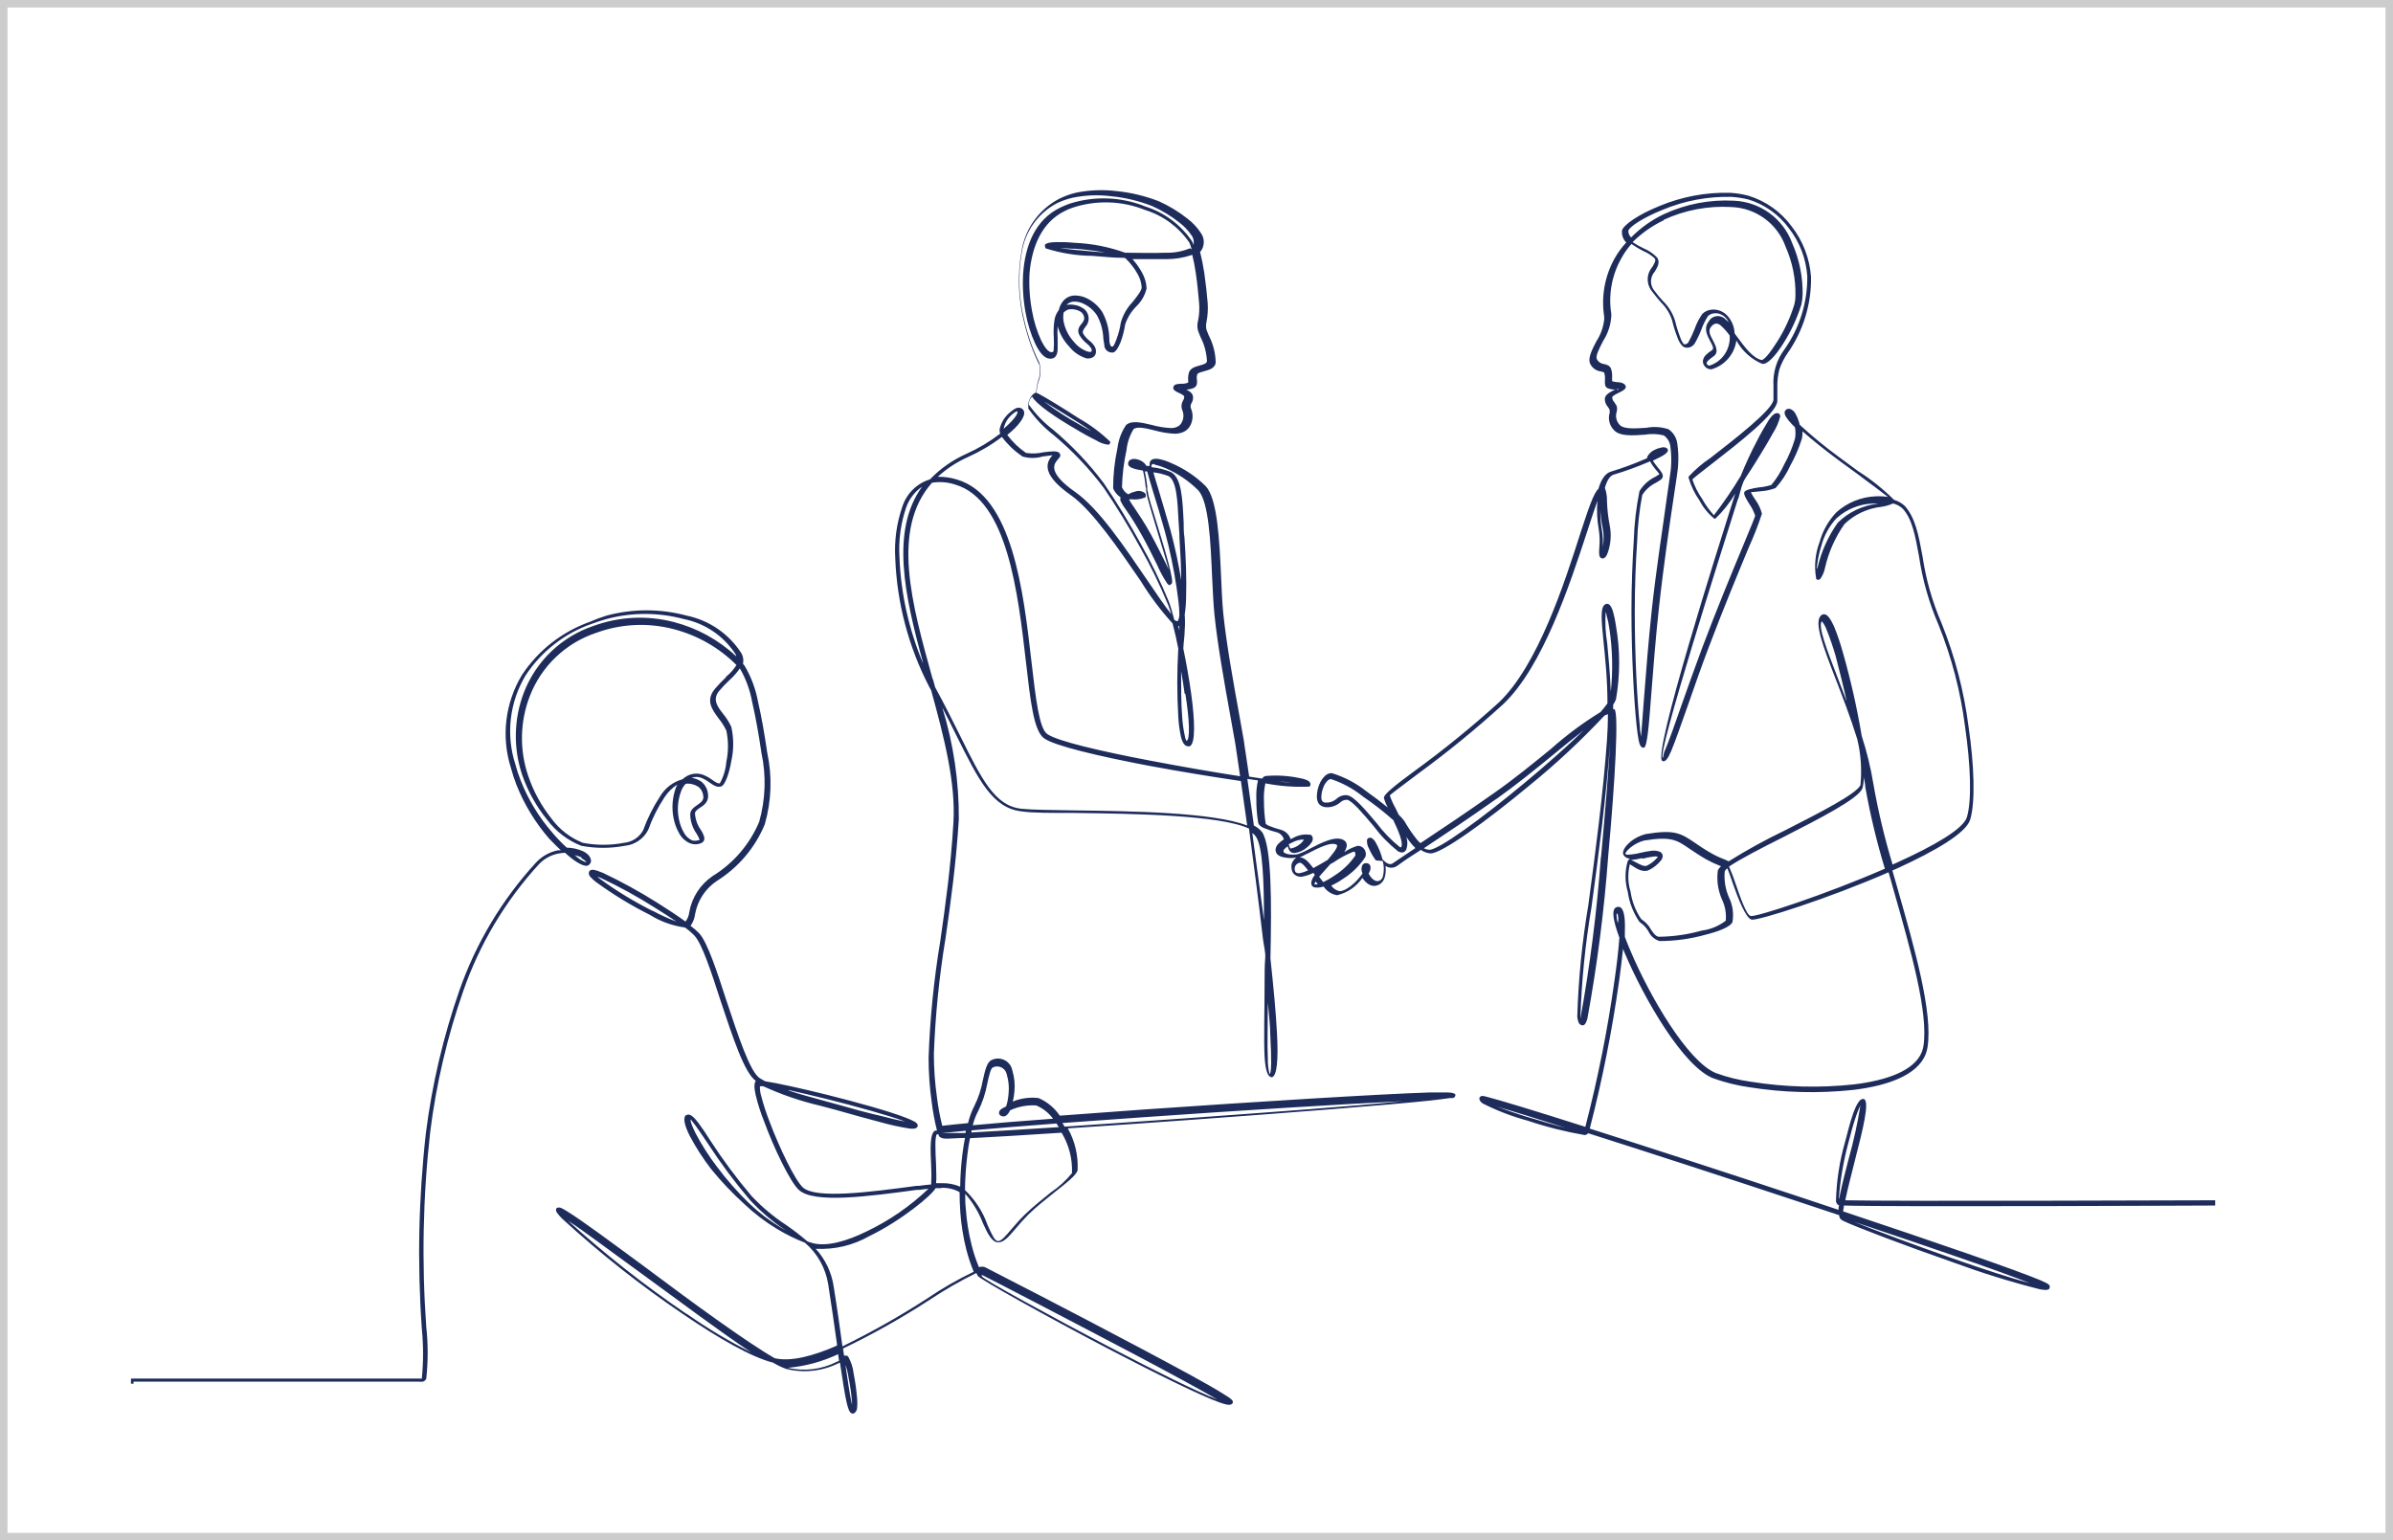
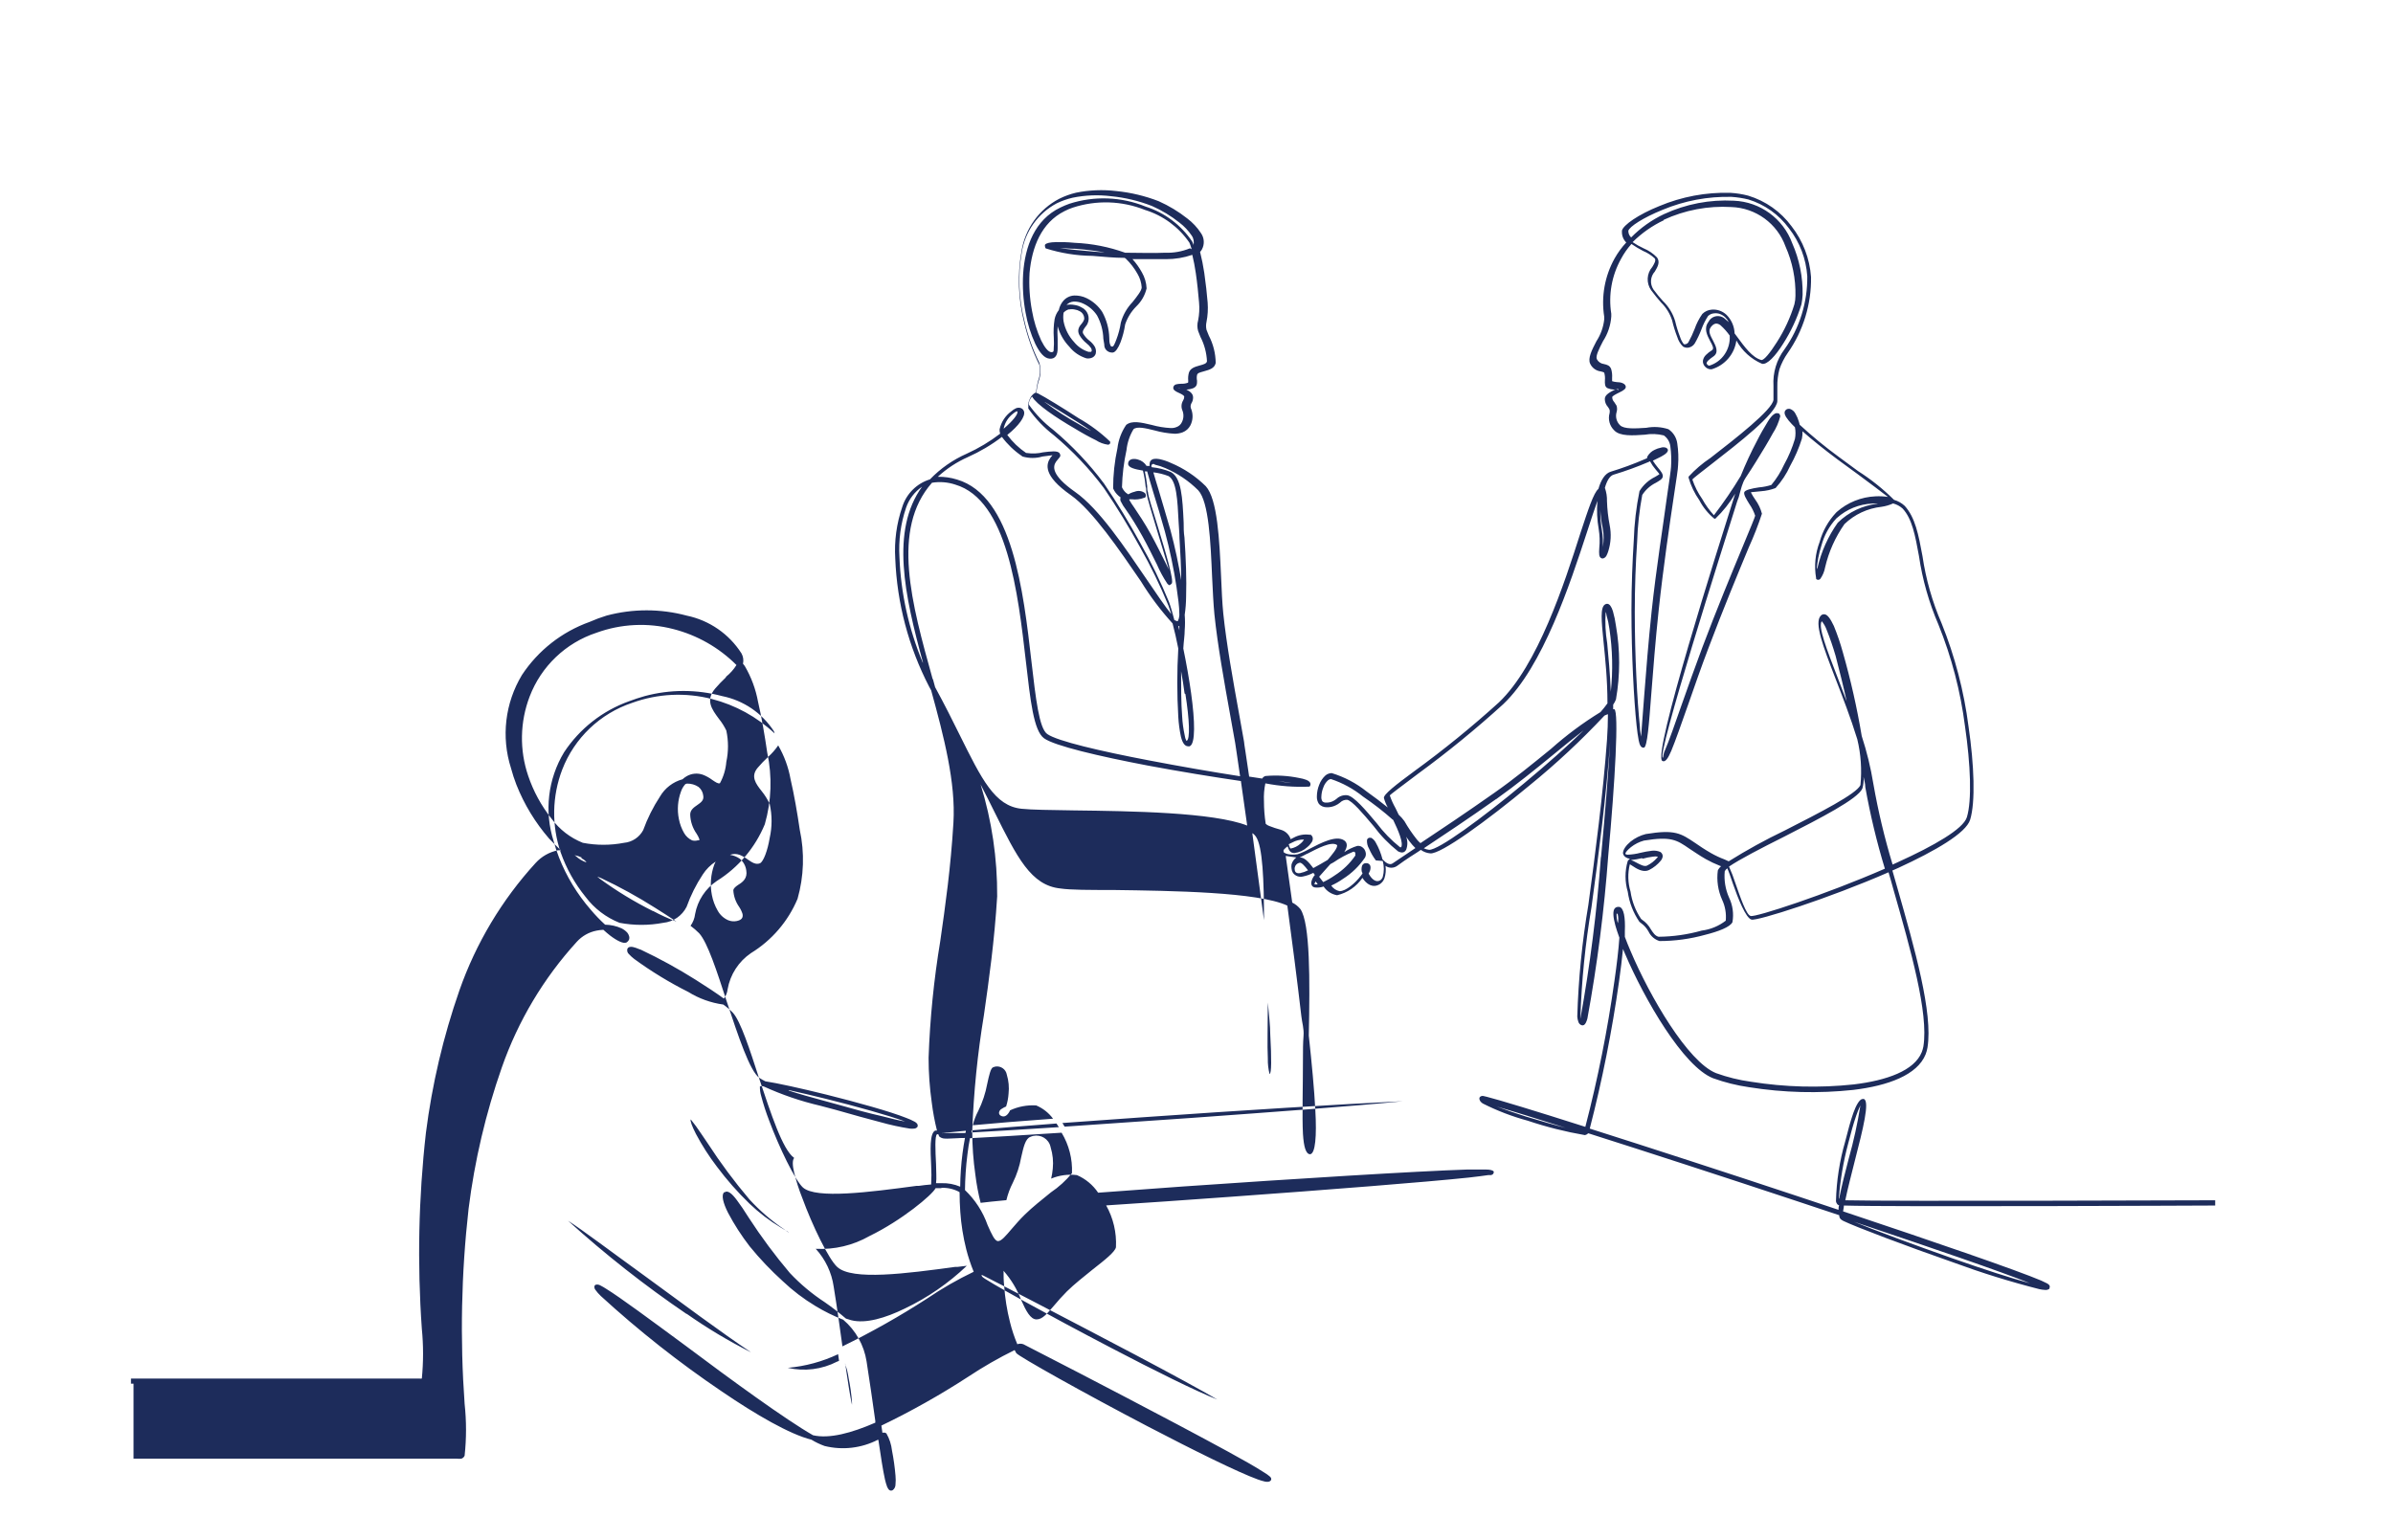
<svg xmlns="http://www.w3.org/2000/svg" id="_レイヤー_2" viewBox="0 0 320 206">
  <defs>
    <style>.cls-1{fill:#fff;}.cls-2{fill:none;stroke:#ccc;}.cls-3{fill:#1d2c5b;}</style>
  </defs>
  <g id="_レイヤー_1-2">
    <g id="_レイヤー_1-3">
      <g id="_長方形_23849">
-         <rect class="cls-1" width="320" height="206" />
-         <rect class="cls-2" x=".5" y=".5" width="319" height="205" />
-       </g>
+         </g>
      <g id="_グループ_10046">
-         <path id="_パス_45540" class="cls-3" d="M17.857,185.046h-.343v-.686h38.536c.119.015.24.015.359,0h0c.218-2.213.218-4.443,0-6.657-.621-8.733-.439-17.505.546-26.205.823-6.484,2.322-12.863,4.474-19.034,2.211-6.315,5.68-12.117,10.195-17.054.791-.871,1.84-1.466,2.993-1.699h.374c-.488-.468-1.008-.987-1.559-1.559-1.857-2.142-3.338-4.582-4.381-7.218-.279-.719-.518-1.453-.717-2.198-1.334-4.174-.8-8.72,1.465-12.471,2.168-3.28,5.34-5.769,9.042-7.093.736-.325,1.491-.606,2.26-.842,3.513-.943,7.212-.943,10.725,0,3.024.626,5.666,2.448,7.327,5.051.236.422.308.916.203,1.387l.234.296c.868,1.479,1.469,3.099,1.777,4.786.483,2.058.889,4.474,1.232,6.812.68,3.169.567,6.457-.327,9.572-1.294,3.131-3.534,5.78-6.407,7.576-1.536,1.023-2.588,2.627-2.915,4.443-.068.563-.277,1.099-.608,1.559.409.303.795.636,1.154.998,1.122,1.232,2.37,5.082,3.663,9.057,1.559,4.677,3.118,9.431,4.412,10.304.234.156.499.296.764.436,1.559.234,4.755.935,8.153,1.777,4.116,1.029,8.543,2.26,10.694,3.118.392.142.772.314,1.138.514.098.054.188.122.265.203h0c.127.12.169.304.109.468h0c-.111.157-.291.25-.483.249-.176.016-.354.016-.53,0-1.325-.208-2.637-.494-3.928-.857-1.746-.452-3.804-1.029-5.939-1.637l-2.105-.561c-2.622-.609-5.176-1.481-7.623-2.603-.155-.024-.313-.024-.468,0-.013.438.045.875.171,1.294.292,1.11.646,2.203,1.06,3.274,1.341,3.601,3.461,7.997,4.521,8.964,1.746,1.559,8.917.624,15.184-.218h.312c.514-.078,1.076-.14,1.652-.187.047-.841.047-1.684,0-2.525-.094-2.042-.218-4.303.53-4.677.082-.016.167-.016.249,0-.31-1.242-.545-2.502-.702-3.773-.28-1.978-.421-3.973-.421-5.971.183-5.225.703-10.432,1.559-15.589.686-4.77,1.403-9.852,1.762-15.839.327-5.363-1.278-11.536-2.978-17.709l-.265-.483c-2.753-5.314-4.302-11.168-4.536-17.148-.143-2.336.174-4.677.935-6.89.551-1.768,1.94-3.151,3.71-3.695,1.397-1.453,3.065-2.618,4.911-3.43,1.589-.72,3.09-1.62,4.474-2.681-.062-.186-.088-.381-.078-.577.209-.964.764-1.818,1.559-2.401.19-.172.406-.314.639-.421.224-.094.477-.094.702,0,.186.087.323.253.374.452.171.655-.686,1.871-2.245,3.118h0c.698.943,1.552,1.76,2.525,2.416h.094c.727.11,1.468.078,2.182-.094,1.029-.125,1.964-.249,2.198.14s0,.514-.234.811l-.234.296c-.436.624-.702,1.777,2.541,4.053s6.657,7.436,9.556,11.676c1.309,1.933,2.463,3.632,3.305,4.677-.14-.436-.265-.842-.39-1.169-1.098-2.675-2.364-5.278-3.788-7.795-1.419-2.588-3.118-5.394-4.833-7.904-1.944-2.599-4.183-4.963-6.672-7.046-1.32-1.013-2.476-2.222-3.43-3.586-.016-.082-.016-.167,0-.249-.042-.366.029-.736.203-1.06.141-.343.394-.629.717-.811h.109c.044-.564.143-1.123.296-1.668.248-.657.297-1.373.14-2.058-.892-1.807-1.572-3.711-2.027-5.674-.796-3.103-.918-6.34-.359-9.494.465-3.019,2.341-5.636,5.051-7.046.715-.355,1.468-.627,2.245-.811,1.775-.361,3.596-.434,5.394-.218,1.939.194,3.842.651,5.659,1.356,1.364.607,2.647,1.382,3.819,2.307.716.54,1.333,1.199,1.824,1.949.466.652.514,1.514.125,2.214-.065.113-.143.218-.234.312.234.92.421,1.871.561,2.806.203,1.403.359,2.837.452,3.975.065.866.013,1.736-.156,2.588-.078.344-.078.701,0,1.044.094.218.203.483.312.779.59,1.132.905,2.387.92,3.663-.156.717-.826.904-1.559,1.107s-.857.249-.935.483c-.055.257-.055.523,0,.779h0c0,.436,0,.733-.468.982-.308.122-.635.191-.967.203.452.218.904.53.904,1.044.004.287-.077.57-.234.811-.133.248-.133.547,0,.795.257.698.211,1.472-.125,2.136-.222.429-.594.761-1.044.935-.34.123-.699.187-1.06.187-.918-.049-1.828-.201-2.713-.452-1.2-.296-2.307-.561-2.79-.156-.511.845-.83,1.793-.935,2.775-.359,1.64-.562,3.31-.608,4.989.125.286.312.541.546.748l.296.203.312-.171c.181-.079.369-.141.561-.187.453-.184.97-.113,1.356.187.166.175.166.449,0,.624h-.094c-.535.207-1.114.277-1.684.203h-.312c-.006.031-.006.063,0,.094h0c.19.334.398.656.624.967.592.873,1.45,2.151,2.229,3.57s1.387,2.666,1.949,3.788c.171.359.327.686.483.982-.405-1.403-1.076-3.586-1.668-5.55s-1.247-4.116-1.325-4.677,0-.577-.109-.857c-.066-.725-.186-1.444-.359-2.151-1.122-.187-1.98-.405-1.98-.904-.008-.176.06-.346.187-.468.161-.124.358-.189.561-.187.19-.012.381.014.561.078.482.124.896.432,1.154.857h.421c-.023-.129-.023-.261,0-.39.01-.102.048-.199.109-.281.203-.281.608-.343,1.154-.249.538.109,1.062.281,1.559.514,1.745.729,3.333,1.788,4.677,3.118,1.559,1.715,1.824,7.187,2.042,12.019.078,1.855.156,3.601.296,4.989.421,4.069,1.294,8.917,2.167,13.734.234,1.294.468,2.588.608,3.414,0,.234.312,1.98.686,4.677l1.746.265c.052-.104.133-.191.234-.249h0c.059-.047.129-.079.203-.094,1.507-.131,3.024-.041,4.505.265.324.052.643.135.951.249.359.14.577.343.561.624-.005.106-.049.206-.125.281-1.98.089-3.963-.058-5.908-.436-.164.784-.227,1.585-.187,2.385-0,1.013.078,2.024.234,3.024h0c.128.125.283.221.452.281.509.202,1.03.374,1.559.514.627.169,1.126.645,1.325,1.263.13-.077.266-.145.405-.203.65-.36,1.4-.497,2.136-.39h.156c.118.091.206.216.249.359.05.255-.019.519-.187.717-.143.221-.322.416-.53.577-.48.439-1.085.717-1.73.795-.561,0-.748-.39-.904-.904-.203.141-.387.309-.546.499v.109c-.007.036-.007.073,0,.109.008.072.057.132.125.156.158.094.333.158.514.187.413.07.834.07,1.247,0,.541-.184,1.063-.419,1.559-.702,1.559-.811,3.601-1.886,4.677-1.138.499.359.39.935,0,1.559.528-.359,1.106-.637,1.715-.826.197-.032.4 0.0.577.094.154.084.287.201.39.343.091.143.155.301.187.468.041.218.008.442-.094.639-.777,1.152-1.786,2.129-2.962,2.868-.492.343-1.013.64-1.559.889.262.386.665.655,1.122.748.842,0,2.105-1.091,2.837-2.058.081-.092.154-.191.218-.296,0,0,0-.14-.078-.203-.061-.246-.061-.503,0-.748.048-.281.31-.474.592-.436h.125c.203.04.366.191.421.39.049.278-.001.565-.14.811-.028.069-.059.137-.094.203l.109.171c.327.561.889,1.044,1.434.717.16-.11.28-.268.343-.452.195-.699.195-1.437,0-2.136l-.92-.078c-.363-.482-.666-1.005-.904-1.559-.215-.356-.313-.77-.281-1.185.054-.205.261-.33.468-.281h.094c.26.15.471.372.608.639.401.704.705,1.459.904,2.245.483.514.998.826,1.387.514l2.806-1.886.203-.14c-.138-.127-.268-.263-.39-.405-.304-.351-.585-.72-.842-1.107.211.558.211,1.173,0,1.73-.234.436-.608.468-1.091.218-1.233-.981-2.334-2.118-3.274-3.383-1.419-1.684-2.868-3.398-3.539-3.508-.35-.01-.689.125-.935.374-.179.151-.379.277-.592.374-.378.184-.796.269-1.216.249-.384.005-.753-.154-1.013-.436-.2-.299-.299-.654-.281-1.013h0c.005-.535.111-1.064.312-1.559.177-.485.471-.919.857-1.263.232-.182.516-.286.811-.296,1.701.517,3.288,1.353,4.677,2.463.982.702,1.98,1.45,2.822,2.136-.219-.4-.392-.824-.514-1.263-.078-.468,1.559-1.746,4.1-3.617,3.919-2.851,7.681-5.911,11.271-9.166,5.191-4.926,8.761-15.901,10.912-22.667,1.029-3.118,1.762-5.378,2.401-5.893.343-1.216.904-2.089,1.668-2.307,1.542-.47,3.057-1.027,4.536-1.668l.296-.125c0-.099.027-.196.078-.281.227-.378.564-.677.967-.857h0c.246-.125.508-.214.779-.265.231-.086.486-.086.717,0,.102.042.185.119.234.218h0c.109.296-.249.624-.889.967l-1.107.546c.204.32.428.627.67.92.39.468.717.873.655,1.216s-.436.53-.904.811c-.752.366-1.388.933-1.84,1.637-.392,2.084-.621,4.194-.686,6.314-.187,2.697-.312,5.971-.312,9.353,0,5.877.327,11.957.686,15.324,0,.514.109.951.156,1.325.094-1.138.249-3.118.421-5.503.249-3.211.561-7.202.982-11.177.624-5.846,1.559-11.645,2.058-15.386.312-2.151.53-3.617.546-4.006.063-.921.031-1.845-.094-2.759-.073-.585-.39-1.111-.873-1.45-.836-.21-1.707-.242-2.557-.094-1.559.109-3.32.234-4.069-.577-.621-.593-.861-1.482-.624-2.307.032-.149.032-.303,0-.452-.063-.138-.141-.269-.234-.39-.264-.29-.408-.668-.405-1.06,0-.577.764-.951,1.372-1.247.234-.125.53.156.468,0s-.312,0-.624,0c-.289-.014-.574-.077-.842-.187-.39-.187-.374-.592-.359-1.091.029-.309.003-.62-.078-.92,0-.125-.249-.187-.483-.234-.623-.076-1.161-.472-1.419-1.044-.327-.717.234-1.824.842-2.993.573-.876.931-1.875,1.044-2.915v-.359c-.422-2.68.066-5.425,1.387-7.795.433-.771.956-1.488,1.559-2.136-.387-.381-.597-.907-.577-1.45-.007-.046-.007-.094,0-.14.187-.748,2.198-2.151,4.989-3.274,3.007-1.263,6.249-1.869,9.509-1.777.8.047,1.594.173,2.37.374,2.331.701,4.372,2.14,5.815,4.1,1.521,1.952,2.428,4.313,2.603,6.781.057,3.632-1.034,7.189-3.118,10.164-.467.668-.839,1.397-1.107,2.167-.202.773-.296,1.571-.281,2.37v1.917c-.125,1.684-5.331,5.706-8.699,8.325-1.465,1.138-2.572,1.995-2.666,2.136.312.933.759,1.815,1.325,2.619.432.782.955,1.509,1.559,2.167,1.292-1.683,2.489-3.437,3.585-5.254.624-1.559,1.403-3.243,2.167-4.677.452-.904.951-1.777,1.481-2.635s.998-1.2,1.356-1.06h.078c.127.096.201.246.203.405-.206.808-.543,1.577-.998,2.276-.577,1.06-1.372,2.385-2.229,3.757-.452.733-.935,1.481-1.403,2.182s-.624,1.559-.811,2.182,0,.156-.312.951c-1.964,6.236-10.788,33.984-9.946,34.296.094,0,0-.39.281-.982.546-1.263,1.325-3.492,2.245-6.127.826-2.338,1.762-4.989,2.744-7.607,1.886-5.02,3.96-10.024,5.378-13.438,1.029-2.463,1.699-4.1,1.699-4.209-.182-.555-.444-1.08-.779-1.559-.39-.639-.764-1.232-.686-1.559s1.029-.53,1.98-.67c.561-.046,1.116-.156,1.652-.327.683-.826,1.254-1.738,1.699-2.713.607-1.092,1.093-2.247,1.45-3.445.101-.515.101-1.044,0-1.559-.148-.132-.288-.273-.421-.421-.29-.297-.551-.621-.779-.967h0c-.234-.405-.249-.733,0-.935.063-.065.145-.108.234-.125.103-.024.209-.024.312,0,.31.108.567.331.717.624.2.343.358.71.468,1.091.044.133.08.268.109.405,1.648,1.521,3.381,2.947,5.191,4.271l2.603,1.917c1.739,1.107,3.354,2.398,4.817,3.851h0c.535.154,1.027.431,1.434.811h0c1.403,1.559,1.84,3.835,2.37,6.703.454,3.097,1.314,6.122,2.557,8.995,1.781,4.427,2.991,9.063,3.601,13.796.764,5.191.935,10.133.218,12.471-.546,1.793-4.677,4.178-9.587,6.438l-.811.359c.218.779.436,1.559.67,2.338,2.323,8.153,4.77,16.712,4.022,21.342-.052.309-.136.612-.249.904-1.107,2.759-5.004,4.193-9.665,4.755-4.641.497-9.327.376-13.937-.359-1.642-.236-3.256-.638-4.817-1.2-3.975-1.559-9.182-10.554-11.785-16.665-.094-.203-.171-.405-.265-.624-.125,1.309-.312,2.806-.53,4.365-.936,6.621-2.242,13.183-3.913,19.658,7.904,2.51,18.083,5.815,27.842,9.057l5.425,1.808c0-.187,0-.39.078-.608h0c-.137-.03-.252-.122-.312-.249h0c-.059-.089-.096-.19-.109-.296.066-2.702.48-5.385,1.232-7.982.359-1.45.733-2.806,1.091-3.819s.826-1.855,1.232-1.871h.171c.826.281-.14,4.116-1.138,7.997-.514,2.042-1.044,4.084-1.341,5.55,6.002.156,49.043,0,49.168,0h.296v.702h-.359c-.125,0-43.166.203-49.293,0,0,.312-.094.561-.109.779,12.471,4.162,23.275,7.888,26.502,9.26l.811.39.187.14c.148.115.188.321.094.483h0v.078h0c-.169.127-.382.183-.592.156-.263-.013-.523-.05-.779-.109-3.873-.986-7.692-2.173-11.442-3.554-6.392-2.229-13.142-4.786-14.747-5.565l-.234-.14c-.21-.136-.329-.374-.312-.624l-5.628-1.871c-9.821-3.258-20.032-6.579-27.936-9.088h0c-.118.123-.27.21-.436.249h0c-2.602-.447-5.166-1.093-7.67-1.933-2.068-.559-4.074-1.327-5.986-2.292-.104-.064-.198-.143-.281-.234h0c-.064-.066-.112-.146-.14-.234-.061-.117-.061-.257,0-.374l.078-.078c.13-.095.298-.124.452-.078l.405.094c1.559.39,6.547,1.902,13.188,4.022,1.673-6.436,2.974-12.963,3.897-19.549.312-2.167.546-4.147.655-5.752-.234-.624-.405-1.169-.546-1.668-.296-1.091-.343-1.871-.094-2.214h0c.113-.153.293-.24.483-.234h.156c.592.156.811,1.372.733,3.274v.733c.218.592.483,1.247.779,1.933,2.541,6.002,7.623,14.763,11.411,16.291,1.514.548,3.082.935,4.677,1.154,4.542.727,9.16.847,13.734.359,4.427-.53,8.106-1.84,9.104-4.318.096-.247.169-.503.218-.764.717-4.474-1.715-12.955-4.022-21.045-.218-.748-.421-1.559-.639-2.245-7.982,3.492-17.585,6.547-18.333,6.329s-1.777-2.775-2.479-4.801c-.296-.873-.561-1.652-.748-2.058-.145.099-.263.233-.343.39-.115,1.204.084,2.418.577,3.523.491,1.022.649,2.173.452,3.289-.312.655-1.871,1.247-3.679,1.699-1.98.547-4.025.825-6.08.826-.645-.204-1.176-.667-1.465-1.278-.24-.438-.576-.816-.982-1.107-.085-.054-.163-.116-.234-.187-.823-1.202-1.357-2.579-1.559-4.022-.398-1.343-.398-2.772,0-4.116l.156-.187c.043-.048.096-.086.156-.109-.2-.015-.393-.079-.561-.187-.204-.116-.347-.315-.39-.546,0-.468.39-1.044,1.013-1.559.6-.481,1.297-.826,2.042-1.013,3.913-.639,4.677-.094,6.61,1.2.561.39,1.247.857,2.12,1.356.564.322,1.153.599,1.762.826l.592.265c2.415-1.511,4.913-2.885,7.483-4.116,4.677-2.385,9.634-4.911,10.133-6.08.204-2.051.062-4.122-.421-6.127-.889-2.884-1.98-5.69-2.931-8.153-1.637-4.24-2.868-7.452-1.949-8.371.116-.135.291-.205.468-.187.421,0,.842.639,1.278,1.559.47,1.149.871,2.326,1.2,3.523,1.051,3.681,1.895,7.417,2.525,11.193.683,2.093,1.204,4.235,1.559,6.407.638,3.645,1.497,7.247,2.572,10.788l.717-.327c4.801-2.182,8.73-4.427,9.213-6.002.686-2.229.499-7.046-.249-12.16-.595-4.67-1.789-9.245-3.554-13.609-1.263-2.929-2.138-6.011-2.603-9.166-.499-2.744-.92-4.989-2.182-6.345h0c-.363-.33-.802-.566-1.278-.686-.496.223-1.021.375-1.559.452-1.857.202-3.595,1.013-4.942,2.307-1.227,1.743-2.106,3.707-2.588,5.784-.099.562-.323,1.095-.655,1.559-.152.149-.394.149-.546,0-.011-.03-.011-.063,0-.094-.284-1.634-.122-3.314.468-4.864.402-1.456,1.151-2.794,2.182-3.897l.109-.109c1.435-1.269,3.262-2.006,5.176-2.089.557-.029,1.116-.003,1.668.078-.717-.577-2.354-1.777-4.147-3.118l-2.603-1.902c-1.715-1.278-3.398-2.619-4.677-3.757.013.329-.013.659-.078.982-.395,1.256-.917,2.467-1.559,3.617-.495,1.094-1.158,2.104-1.964,2.993-.615.232-1.261.374-1.917.421-.717.094-1.372.109-1.387.156.178.347.381.681.608.998.405.558.701,1.187.873,1.855-.501,1.522-1.084,3.015-1.746,4.474-1.419,3.414-3.492,8.418-5.378,13.422-.998,2.619-1.917,5.269-2.728,7.592-.935,2.65-1.715,4.895-2.276,6.236-.421.998-.811,1.559-1.185,1.341-1.419-.608,7.561-28.855,9.556-35.169l.187-.577c-.733,1.233-1.63,2.36-2.666,3.352h-.125c-.832-.681-1.516-1.525-2.011-2.479-.641-.911-1.126-1.923-1.434-2.993-.006-.052-.006-.104,0-.156.868-.945,1.847-1.783,2.915-2.494,3.274-2.541,8.325-6.454,8.434-7.795v-1.855c-.107-1.756.418-3.493,1.481-4.895,2.016-2.851,3.08-6.267,3.04-9.759-.157-2.332-1.009-4.564-2.448-6.407-1.348-1.843-3.257-3.199-5.441-3.866-.732-.176-1.478-.291-2.229-.343-3.164-.077-6.308.512-9.229,1.73-2.588,1.044-4.427,2.245-4.583,2.806h0c-.007.336.129.659.374.889,1.269-1.291,2.758-2.347,4.396-3.118,2.924-1.355,6.136-1.971,9.353-1.793,3.51.145,6.587,2.391,7.795,5.69.956,2.169,1.429,4.52,1.387,6.89-.021.429-.073.857-.156,1.278-.577,1.858-1.4,3.63-2.448,5.269-1.029,1.637-2.136,2.837-2.822,2.681-1.459-.627-2.667-1.725-3.43-3.118-.249,1.822-1.542,3.328-3.305,3.851h-.187c-.241-.023-.466-.127-.639-.296-.188-.171-.31-.403-.343-.655v-.203c.05-.299.198-.573.421-.779.235-.233.497-.437.779-.608.327-.203.078-.67-.218-1.2-.421-.811-.904-1.699-.249-2.588.34-.696,1.181-.984,1.877-.644.003.002.006.003.009.005.14.065.267.155.374.265l.468.405c-.125-.251-.294-.478-.499-.67-.208-.192-.451-.34-.717-.436-.235-.08-.486-.107-.733-.078-.309.017-.603.144-.826.359-.364.562-.662,1.163-.889,1.793-.245.646-.543,1.272-.889,1.871h0c-.183.289-.476.492-.811.561-.263.048-.535-.001-.764-.14h0c-.358-.355-.621-.795-.764-1.278h0c-.282-.72-.512-1.46-.686-2.214-.289-.91-.798-1.734-1.481-2.401-.405-.468-.842-.982-1.325-1.637-.674-.951-.609-2.239.156-3.118.281-.468.514-.857.327-1.138-.455-.424-.983-.762-1.559-.998-.538-.28-1.059-.593-1.559-.935-.548.611-1.019,1.286-1.403,2.011-1.238,2.229-1.693,4.809-1.294,7.327v.359c-.082,1.178-.463,2.315-1.107,3.305-.53,1.029-1.013,1.98-.826,2.401.189.363.545.608.951.655.421.094.779.187.967.67.111.379.154.775.125,1.169-.008.151-.008.302,0,.452.202.065.412.107.624.125.514,0,1.06.156,1.185.514s-.296.608-.811.857-.982.499-.982.639c-.002.245.093.48.265.655l.312.483c.094.289.094.6,0,.889-.172.611.001,1.268.452,1.715.53.561,2.089.452,3.523.359.987-.189,2.006-.124,2.962.187.651.434,1.082,1.127,1.185,1.902.145.965.182,1.942.109,2.915,0,.452-.234,1.933-.561,4.1-.561,3.741-1.419,9.541-2.042,15.355-.421,3.944-.733,7.935-.982,11.146-.312,4.1-.53,6.984-.967,7.171h-.094c-.296,0-.499-.312-.624-.982s-.187-1.154-.281-1.995c-.359-3.398-.686-9.494-.686-15.402,0-3.367.14-6.657.312-9.353.067-2.211.322-4.411.764-6.579.5-.821,1.225-1.481,2.089-1.902.327-.187.561-.343.577-.359s-.234-.312-.514-.639c-.286-.337-.537-.703-.748-1.091l-.187.094c-1.526.653-3.087,1.221-4.677,1.699-.499.14-.904.811-1.169,1.762.203.57.298,1.172.281,1.777.034,1.078.154,2.152.359,3.211.235,1.161.17,2.363-.187,3.492-.062.198-.14.391-.234.577-.088.174-.238.308-.421.374h0c-.072.016-.146.016-.218,0h0c-.405-.14-.374-.655-.327-1.403.083-.836.057-1.68-.078-2.51-.221-1.245-.278-2.513-.171-3.773-.359.982-.842,2.463-1.419,4.24-2.245,6.844-5.862,17.912-11.177,22.947-3.61,3.286-7.393,6.377-11.333,9.26-2.276,1.715-3.851,2.884-3.835,2.946.2.589.456,1.158.764,1.699l.421.873c.283.259.539.547.764.857.496.869,1.059,1.697,1.684,2.479.14.171.297.328.468.468,2.588-1.715,6.236-4.162,9.868-6.719,2.635-1.84,5.238-3.975,7.576-5.877,2.058-1.835,4.275-3.484,6.625-4.926.333-.374.644-.764.935-1.169,0-3.258-.312-6.111-.53-8.293-.281-2.79-.452-4.568.218-4.942.081-.059.181-.086.281-.078.312,0,.577.39.764.998.181.639.317,1.29.405,1.949.569,3.254.569,6.583,0,9.837-.094.249-.22.485-.374.702v.608c.052-.009.104-.009.156,0,.624.296.094,9.696-.811,19.533-.538,7.32-1.47,14.605-2.79,21.825-.049.205-.123.404-.218.592-.14.265-.327.39-.561.312-.214-.074-.377-.249-.436-.468-.078-.221-.125-.452-.14-.686.149-5.006.644-9.996,1.481-14.934.92-6.828,1.98-14.903,2.494-22.074.078-1.169.125-2.323.125-3.43-.161.049-.317.111-.468.187-3.13,3.342-6.485,6.467-10.039,9.353-5.768,4.786-11.817,9.166-13.235,9.073h0c-.461-.038-.902-.199-1.278-.468l-.39.265c-1.559.982-2.494,1.652-2.775,1.871-.466.333-1.093.333-1.559,0,.077.554.029,1.119-.14,1.652-.114.327-.333.607-.624.795-.935.577-1.793,0-2.323-.842h0c-.799,1.168-2.006,1.996-3.383,2.323-.74-.118-1.397-.542-1.808-1.169-.324.116-.669.164-1.013.14-.514,0-.686-.343-.624-.764.076-.341.237-.657.468-.92l-.203-.281c-.433.223-.895.386-1.372.483-.508.133-1.046-.059-1.356-.483-.108-.169-.173-.361-.187-.561-.031-.191-.031-.386,0-.577.106-.368.331-.692.639-.92h0c-.514.108-1.045.108-1.559,0-.28-.034-.551-.124-.795-.265-.38-.235-.527-.715-.343-1.122.032-.088.074-.171.125-.249.256-.309.561-.572.904-.779-.122-.44-.455-.791-.889-.935-.581-.14-1.149-.328-1.699-.561-.303-.095-.569-.28-.764-.53-.035-.064-.062-.132-.078-.203-.177-1.056-.26-2.125-.249-3.196-.037-.827.037-1.655.218-2.463l-1.419-.203.873,6.236c.422.21.794.508,1.091.873,1.309,1.902,1.278,9.509,1.122,16.914.405,3.757.733,7.233.873,9.946.203,3.539,0,5.83-.686,5.924h0c-.577,0-.857-.982-.967-2.712-.125-2.338,0-6.127,0-10.242,0-.951,0-1.917.078-2.884s-.203-1.746-.296-2.65c-.577-4.973-1.263-10.242-1.871-14.763-3.928-1.824-15.418-1.98-23.29-2.089-3.118,0-5.737,0-7.062-.203-3.928-.405-5.784-4.147-8.823-10.258-.561-1.138-1.169-2.354-1.84-3.648,1.498,4.846,2.245,9.893,2.214,14.966-.374,6.017-1.091,11.115-1.777,15.901-.846,5.117-1.367,10.282-1.559,15.464-0,1.967.141,3.931.421,5.877.155,1.261.39,2.51.702,3.741.748-.094,1.933-.218,3.445-.359.19-.806.478-1.586.857-2.323.534-1.079.912-2.229,1.122-3.414.312-1.372.561-2.494,1.232-2.728.977-.44,2.126-.008,2.572.967.061.146.108.297.14.452.28.913.375,1.872.281,2.822-.041.451-.114.899-.218,1.341,1.089-.449,2.276-.61,3.445-.468,1.152.496,2.137,1.313,2.837,2.354l11.271-.826c14.825-1.029,31.381-2.058,38.162-2.276h2.338c.67,0,1.06.109,1.138.296h0c0,.218-.078.374-.359.452h-.39c-.483.078-1.372.187-2.572.327-5.752.608-18.878,1.637-31.849,2.572-5.799.421-11.583.826-16.665,1.154.956,1.704,1.41,3.645,1.309,5.596-.125.624-1.481,1.699-3.118,2.978-1.154.935-2.448,1.949-3.445,2.931-.639.639-1.2,1.278-1.684,1.855-.935,1.076-1.559,1.886-2.37,1.886s-1.403-1.122-2.042-2.557c-.546-1.446-1.349-2.782-2.37-3.944,0,.655,0,1.309.078,1.964.111,1.652.372,3.29.779,4.895.25,1.011.578,2.002.982,2.962.262-.094.549-.094.811,0,1.185.592,11.77,6.049,20.593,10.725,4.926,2.619,9.353,4.989,11.302,6.236l.686.436.343.265c.218.171.281.359.171.546h0c-.125.171-.374.234-.748.171-.339-.077-.672-.176-.998-.296-2.603-.935-8.621-3.913-14.747-7.109-8.496-4.443-17.257-9.353-17.553-9.79-.083-.13-.156-.265-.218-.405-2.153,1.06-4.236,2.258-6.236,3.585-3.719,2.416-7.587,4.592-11.583,6.516l.14.967c.179-.063.377-.033.53.078.404.705.659,1.485.748,2.292.218,1.108.374,2.227.468,3.352.039.399.039.801,0,1.2,0,.294-.139.572-.374.748-.312.156-.546,0-.733-.421-.122-.325-.221-.659-.296-.998-.265-1.154-.561-3.118-.889-5.316h-.078c-2.192,1.124-4.717,1.417-7.109.826-.614-.22-1.205-.502-1.762-.842-2.884-.717-7.389-3.32-11.988-6.454-5.694-3.848-11.097-8.11-16.166-12.752-.283-.265-.539-.557-.764-.873-.047-.071-.079-.15-.094-.234h0c-.043-.14-0-.292.109-.39h0c.229-.078.48-.049.686.078.268.136.529.286.779.452,1.902,1.169,5.955,4.178,10.507,7.53,6.236,4.677,13.516,9.977,17.148,12.05h0c2.182.499,5.144-.296,8.325-1.684v-.234c-.359-2.525-.748-5.316-1.169-7.966-.342-2.168-1.448-4.142-3.118-5.565-1.294-.503-2.54-1.118-3.726-1.84-1.571-.945-3.035-2.058-4.365-3.32-1.592-1.439-3.072-2.997-4.427-4.661-1.087-1.407-2.052-2.903-2.884-4.474-.686-1.356-.904-2.354-.546-2.744h.078c.405-.312.967.125,1.668,1.076.452.592.982,1.387,1.559,2.307,1.676,2.582,3.514,5.055,5.503,7.405,1.399,1.485,2.968,2.798,4.677,3.913.977.679,1.919,1.407,2.822,2.182l.702.218c1.933.499,4.583-.296,7.171-1.559,3.05-1.456,5.85-3.387,8.293-5.721l-1.278.156h-.312c-6.423.873-13.765,1.855-15.745,0-1.138-1.029-3.336-5.565-4.677-9.244-.438-1.096-.797-2.221-1.076-3.367-.234-.967-.249-1.668,0-1.964-1.559-1.107-3.118-5.971-4.677-10.616-1.263-3.913-2.494-7.685-3.523-8.808-.389-.405-.818-.77-1.278-1.091-1.66-.228-3.253-.801-4.677-1.684-2.529-1.268-4.948-2.744-7.233-4.412-.252-.192-.487-.406-.702-.639-.202-.172-.287-.445-.218-.702h0c.109-.249.359-.327.717-.265.289.068.57.162.842.281l.265.094c2.51,1.188,4.947,2.525,7.296,4.006,1.419.889,2.759,1.777,3.788,2.525.277-.362.45-.794.499-1.247.344-1.966,1.469-3.709,3.118-4.833,2.789-1.708,4.971-4.249,6.236-7.265.853-3.006.955-6.175.296-9.229-.343-2.338-.748-4.677-1.232-6.766-.283-1.592-.842-3.122-1.652-4.521-.392.574-.853,1.097-1.372,1.559-.485.451-.943.93-1.372,1.434-.982,1.154-.249,2.136.53,3.118.431.529.792,1.11,1.076,1.73h0c.335,1.494.335,3.043,0,4.536-.281,1.699-.826,3.118-1.278,3.383h0c-.592.234-1.076-.109-1.652-.499-.334-.256-.701-.466-1.091-.624-.417-.155-.877-.155-1.294,0,.47.069.918.245,1.309.514.478.39.79.947.873,1.559.187,1.044-.452,1.559-1.044,1.917-.343.234-.67.468-.686.764.048.784.312,1.54.764,2.182.202.298.36.623.468.967.094.483-.094.811-.795.951-.377.073-.767.035-1.122-.109-.596-.26-1.089-.709-1.403-1.278-.376-.647-.64-1.354-.779-2.089-.265-1.354-.157-2.755.312-4.053l.187-.421c-.686.444-1.27,1.029-1.715,1.715-.894,1.352-1.622,2.807-2.167,4.334-.606,1.198-1.782,2.003-3.118,2.136-1.931.366-3.915.366-5.846,0-1.809-.716-3.385-1.92-4.552-3.476-1.44-1.774-2.564-3.783-3.32-5.939h0c-1.228-3.6-1.156-7.516.203-11.068,1.627-4.225,5.058-7.502,9.353-8.933h0c3.421-1.243,7.138-1.422,10.663-.514,3.137.805,6.021,2.386,8.387,4.599-.02-.109-.057-.214-.109-.312-1.581-2.423-4.069-4.108-6.906-4.677-3.39-.912-6.961-.912-10.351,0-.702.203-1.403.421-2.089.686-3.563,1.273-6.616,3.67-8.699,6.828-2.163,3.582-2.669,7.926-1.387,11.91.194.724.428,1.437.702,2.136,1.007,2.565,2.446,4.937,4.256,7.015.595.706,1.235,1.373,1.917,1.995.753.012,1.495.176,2.182.483.294.142.558.337.779.577.108.127.187.276.234.436.062.166.062.349,0,.514-.056.114-.136.215-.234.296-.045.042-.098.074-.156.094-.374.14-1.154-.203-2.12-.935-.281-.218-.592-.483-.92-.779-.304.012-.606.049-.904.109-1.015.197-1.939.717-2.635,1.481-4.446,4.873-7.861,10.594-10.039,16.821-2.147,6.123-3.636,12.456-4.443,18.894-.979,8.664-1.157,17.4-.53,26.096.249,2.3.249,4.621,0,6.922-.078.193-.238.342-.436.405-.192.024-.385.024-.577,0H17.857v.265ZM77.781,114.677c-.303-.143-.622-.248-.951-.312l.156.109c.406.384.89.677,1.419.857h0c-.016-.06-.048-.114-.094-.156-.156-.17-.348-.303-.561-.39l.031-.109ZM97.096,90.498c.546-.439,1.014-.966,1.387-1.559-2.337-2.338-5.261-4.002-8.465-4.817-3.391-.875-6.968-.701-10.258.499h0c-4.109,1.353-7.39,4.485-8.933,8.527-1.3,3.397-1.372,7.141-.203,10.585h0c.698,2.079,1.753,4.02,3.118,5.737,1.065,1.454,2.518,2.578,4.193,3.243,1.823.351,3.696.351,5.519,0,1.084-.099,2.046-.738,2.557-1.699.571-1.579,1.325-3.085,2.245-4.49.663-1.133,1.743-1.961,3.009-2.307.176-.161.37-.302.577-.421.656-.371,1.441-.439,2.151-.187.451.174.876.41,1.263.702.421.281.764.53,1.013.436h0c.484-.88.776-1.852.857-2.853.296-1.382.296-2.811,0-4.193h0c-.266-.556-.595-1.079-.982-1.559-.951-1.278-1.84-2.479-.514-4.053.445-.52.918-1.014,1.419-1.481l.047-.109ZM91.656,104.856c-.264.288-.466.628-.592.998-.435,1.176-.532,2.451-.281,3.679.125.652.357,1.279.686,1.855.245.437.621.786,1.076.998.244.07.504.07.748,0,.187,0,.249,0,.234-.14-.093-.264-.219-.515-.374-.748-.531-.75-.829-1.639-.857-2.557,0-.639.499-.967.967-1.294s.889-.624.779-1.232c-.046-.457-.27-.877-.624-1.169-.46-.308-1.005-.466-1.559-.452l-.203.062ZM87.337,121.832c1.007.541,2.048,1.015,3.118,1.419-.857-.577-1.84-1.216-2.868-1.855-2.316-1.469-4.721-2.791-7.202-3.96l-.234-.094-.281-.109.312.265c2.244,1.642,4.622,3.091,7.109,4.334h.047ZM105.452,145.839c1.403.468,2.915.873,4.443,1.294l2.105.577c2.151.608,4.225,1.185,5.924,1.559,1.247.327,2.307.577,3.118.717h0c-2.136-.795-6.532-2.027-10.616-3.04-1.762-.436-3.476-.842-4.911-1.154l-.062.047ZM125.235,158.233h.686c.85-.026,1.696.133,2.479.468.019-1.491.123-2.979.312-4.458.094-.717.203-1.419.327-2.058-.842,0-1.559.078-2.042.078-.234.016-.468.016-.702,0-.258-.013-.505-.112-.702-.281h0c-.048-.096-.09-.195-.125-.296h-.156c-.327.171-.234,2.182-.14,4.006,0,.967.094,1.886,0,2.525l.062.016ZM125.92,158.903h-.811c-.436.889-4.521,4.303-8.855,6.407-2.178,1.241-4.667,1.831-7.171,1.699,1.292,1.409,2.129,3.174,2.401,5.066.436,2.681.826,5.456,1.169,7.982h0c3.896-1.904,7.675-4.038,11.318-6.392,1.985-1.351,4.069-2.55,6.236-3.585-.402-.978-.736-1.984-.998-3.009-.413-1.641-.679-3.316-.795-5.004-.062-.873-.094-1.746-.094-2.619l-.109-.078c-.726-.374-1.538-.551-2.354-.514l.062.047ZM129.038,159.152c1.362,1.299,2.398,2.902,3.024,4.677.53,1.2.951,2.151,1.403,2.151s1.029-.702,1.84-1.652c.499-.577,1.06-1.232,1.73-1.886,1.013-.998,2.323-2.027,3.492-2.978,1.062-.714,2.013-1.581,2.822-2.572.079-1.9-.404-3.782-1.387-5.409-5.066.327-9.353.592-12.253.733-.14.67-.249,1.403-.343,2.182-.203,1.603-.312,3.217-.327,4.833l0-.078ZM141.588,150.734l-.312-.483c-4.568.343-8.527.67-11.364.92.007.093.007.187,0,.281,2.806-.156,6.922-.405,11.739-.717h-.062ZM140.808,149.596c-.577-.778-1.352-1.386-2.245-1.762-1.2-.075-2.4.15-3.492.655l-.109.218c-.312.53-.702.748-1.138.499-.14-.073-.229-.216-.234-.374.018-.244.167-.459.39-.561.177-.118.365-.217.561-.296.178-.556.288-1.132.327-1.715.095-.854.015-1.719-.234-2.541-.124-.721-.81-1.205-1.531-1.081-.009.002-.019.003-.028.005l-.281.094c-.312.109-.53,1.06-.779,2.214-.232,1.255-.636,2.472-1.2,3.617-.322.607-.568,1.251-.733,1.917,2.759-.265,6.469-.561,10.71-.873l.016-.016ZM142.071,150.189c.109.156.203.327.296.483l16.977-1.169c10.741-.779,21.56-1.559,28.232-2.229-7.997.374-21.949,1.247-34.639,2.136l-10.912.779h.047ZM129.147,151.467v-.249l-3.118.312v.078-.078h0v.078h0s0-.094.171-.078c.202.016.406.016.608,0h2.198l.14-.062ZM131.205,170.501l.14.234c.234.39,8.855,5.144,17.273,9.541,5.721,2.993,11.364,5.799,14.171,6.89-2.136-1.247-6.236-3.476-10.803-5.893-8.87-4.677-19.408-10.149-20.578-10.725-.066-.023-.137-.023-.203,0l-0-.047ZM112.077,181.102c-2.119,1.001-4.4,1.619-6.735,1.824,2.227.513,4.563.22,6.594-.826l.265-.109-.125-.889ZM91.812,175.692c2.744,1.928,5.625,3.652,8.621,5.16-3.928-2.619-9.353-6.657-14.295-10.273-4.318-3.118-8.184-6.049-10.18-7.327,4.99,4.519,10.287,8.686,15.854,12.471v-.031ZM113.028,182.38h0c.343,2.354.639,4.318.904,5.487.007.093.007.187,0,.281v-.608c-.081-1.095-.232-2.183-.452-3.258-.089-.65-.251-1.288-.483-1.902l.031 0ZM105.374,164.78l-.483-.359c-1.714-1.15-3.284-2.5-4.677-4.022-2.013-2.373-3.872-4.872-5.565-7.483-.624-.935-1.169-1.715-1.559-2.276l-.717-.935c-.109.171.156.889.686,1.933.813,1.535,1.752,3,2.806,4.381,1.315,1.761,2.769,3.414,4.349,4.942,1.287,1.232,2.71,2.315,4.24,3.227l.998.592-.078-0ZM124.751,90.81l.296,1.091c1.278,2.338,2.338,4.474,3.289,6.392,2.931,5.893,4.677,9.509,8.278,9.868,1.294.14,3.851.171,7.0.218,7.639.094,18.613.249,23.165,2.027-.312-2.245-.592-4.271-.842-5.955-3.741-.546-8.215-1.278-12.471-2.073-6.532-1.247-12.471-2.635-13.859-3.648s-1.824-5.082-2.416-10.226c-1.06-9.182-2.479-21.638-9.447-23.695-1.004-.334-2.074-.42-3.118-.249-5.487,6.236-2.728,16.119.094,26.268l.031-.016ZM123.426,88.612c-2.463-8.995-4.365-17.647-.125-23.524-.995.682-1.744,1.666-2.136,2.806-.722,2.125-1.023,4.37-.889,6.61.19,4.851,1.246,9.629,3.118,14.108l.031-0ZM129.428,61.128c-1.476.652-2.835,1.542-4.022,2.635.877-.016,1.751.11,2.588.374,7.389,2.198,8.855,14.903,9.93,24.288.577,4.973,1.029,8.979,2.12,9.743,1.356.951,7.14,2.292,13.594,3.523,4.147.795,8.543,1.559,12.191,2.12-.359-2.541-.624-4.209-.655-4.443-.249-1.419-.421-2.401-.608-3.398-.873-4.833-1.746-9.712-2.167-13.781-.14-1.419-.218-3.118-.312-5.035-.203-4.677-.436-10.055-1.855-11.583-1.259-1.256-2.746-2.261-4.381-2.962-.456-.202-.931-.359-1.419-.468-.095-.112-.262-.126-.374-.031-.112.095-.126.262-.031.374.874.087,1.73.303,2.541.639,1.419.748,1.559,3.445,1.715,6.766,0,.639,0,1.294.109,2.011.187,2.728.296,5.659.218,7.904-.007.809-.07,1.616-.187,2.416.055.68.055,1.363,0,2.042,0,.717-.14,1.559-.187,2.463.405,1.964.779,4.069,1.044,5.986.514,3.71.608,6.797-.203,7.093-.067.014-.136.014-.203,0-.436,0-.748-.452-.951-1.263-.189-.883-.309-1.78-.359-2.681-.179-3.042-.179-6.093,0-9.135-.234-1.2-.499-2.354-.764-3.352-1.588-1.743-3.008-3.633-4.24-5.643-2.868-4.193-6.469-9.463-9.353-11.505-3.773-2.635-3.32-4.162-2.728-5.02l.265-.327-1.325.171c-.88.26-1.817.26-2.697,0l-.094-.078c-1.018-.694-1.914-1.553-2.65-2.541-1.408,1.071-2.936,1.976-4.552,2.697ZM134.229,57.324c1.232-1.06,1.933-1.933,1.824-2.307h-.125c-.171.08-.328.185-.468.312-.622.476-1.058,1.154-1.232,1.917h0v.078ZM140.87,60.91h-.078s.062.062.031,0h.047ZM157.379,83.062h.125c.114-.234.183-.488.203-.748v-.187c0-1.029-.187-2.26-.374-3.586-.378-2.511-.899-4.999-1.559-7.452-.53-1.917-1.091-3.773-1.559-5.269-.343-1.138-.624-2.089-.811-2.775h-.312c.14.655.234,1.309.312,1.964,0,.296,0,.592.109.826,0,.468.639,2.37,1.294,4.521,1.029,3.383,2.229,7.358,1.871,7.701s-.374.171-.577,0c-.547-.817-1.016-1.684-1.403-2.588-.561-1.122-1.232-2.494-1.933-3.757s-1.559-2.65-2.182-3.523c-.286-.368-.531-.765-.733-1.185h0c-.053-.157-.053-.327,0-.483-.095-.059-.184-.127-.265-.203-.316-.273-.567-.614-.733-.998-.003-1.808.191-3.612.577-5.378.132-1.118.533-2.188,1.169-3.118.764-.624,2.011-.327,3.398,0,.829.233,1.681.375,2.541.421.277.016.555-.032.811-.14.302-.109.549-.333.686-.624.253-.482.287-1.05.094-1.559-.201-.437-.171-.945.078-1.356.096-.149.15-.322.156-.499,0-.203-.452-.405-.795-.561s-.779-.374-.655-.764.546-.39,1.044-.421c.291.013.582-.029.857-.125.094,0,.094-.156.078-.327h0c-.032-.346,0-.694.094-1.029.187-.592.779-.779,1.403-.951s.951-.265,1.013-.577c-.054-1.136-.351-2.247-.873-3.258l-.312-.795c-.132-.458-.132-.945,0-1.403.158-.795.2-1.609.125-2.416-.094-1.122-.234-2.541-.436-3.928-.125-.842-.281-1.684-.468-2.432-1.124.386-2.304.581-3.492.577h-4.505c.489.541.913,1.138,1.263,1.777.377.651.591,1.384.624,2.136-.219.923-.701,1.762-1.387,2.416-.671.677-1.177,1.498-1.481,2.401-.121.82-.33,1.625-.624,2.401-.296.748-.655,1.294-.998,1.356-.271.03-.544-.042-.764-.203-.202-.153-.341-.375-.39-.624,0-.343-.109-.67-.14-1.013-.034-1.091-.322-2.158-.842-3.118-.442-.675-1.063-1.215-1.793-1.559-.405-.206-.855-.308-1.309-.296-.373.018-.725.18-.982.452h0c.35-.07.71-.07,1.06,0,.336.043.66.154.951.327.822.377,1.182,1.349.804,2.171-.073.159-.171.305-.29.433-.218.296-.452.624-.296.904.215.361.495.678.826.935.286.218.529.488.717.795.17.298.215.651.125.982-.072.201-.217.368-.405.468-.121.065-.253.107-.39.125-.145.023-.292.023-.436,0-.904-.276-1.703-.82-2.292-1.559-.737-.767-1.273-1.704-1.559-2.728-.039.555-.039,1.113,0,1.668v1.294c0,.857-.296,1.419-1.044,1.372s-1.356-.795-1.949-1.995c-.611-1.325-1.046-2.724-1.294-4.162-.319-1.716-.429-3.464-.327-5.207.249-3.663,1.559-7.218,4.989-8.855.385-.189.781-.355,1.185-.499,3.336-1.08,6.947-.947,10.195.374,2.547.81,4.745,2.458,6.236,4.677.061.115.113.235.156.359v.156c.126-.447.046-.927-.218-1.309-.451-.669-1.009-1.259-1.652-1.746-1.122-.89-2.353-1.634-3.663-2.214-1.755-.686-3.596-1.127-5.472-1.309-1.714-.214-3.452-.145-5.144.203-.732.17-1.444.42-2.12.748-2.511,1.331-4.244,3.77-4.677,6.579-.531,3.058-.403,6.193.374,9.198.437,1.91,1.096,3.762,1.964,5.519.25.829.217,1.717-.094,2.525-.151.508-.245,1.031-.281,1.559h.125c1.013.514,3.398,1.98,5.534,3.367,1.521.863,2.929,1.91,4.193,3.118.023.076.023.158,0,.234-.048.099-.141.168-.249.187-.59-.075-1.155-.283-1.652-.608-.779-.374-1.777-.92-2.822-1.559-2.479-1.434-5.176-3.258-5.706-4.271-.126.119-.227.262-.296.421-.109.2-.157.428-.14.655h0c.91,1.28,2.009,2.415,3.258,3.367,2.529,2.121,4.805,4.527,6.781,7.171,1.746,2.541,3.445,5.378,4.864,7.966,1.443,2.546,2.724,5.181,3.835,7.888.234.624.468,1.465.717,2.416l.343.14ZM157.753,83.732h-.187l.14.577v-.171c.008-.156.008-.312,0-.468l.047.062ZM157.956,77.824c0-1.84-.109-3.913-.234-5.893,0-.67-.078-1.356-.109-2.027-.156-3.118-.281-5.612-1.356-6.236-.652-.252-1.333-.42-2.027-.499.171.624.436,1.45.733,2.448.436,1.481.982,3.289,1.559,5.3.605,2.26,1.094,4.549,1.465,6.859l-.031.047ZM151.253,62.063h.187-.187ZM157.66,51.915c0,.109,0,0,.094,0s-.094-.047-.094,0ZM159.359,33.333l-.187-.577c-.034-.107-.075-.211-.125-.312-1.426-2.081-3.514-3.619-5.924-4.365-3.085-1.235-6.507-1.346-9.665-.312-.382.124-.752.28-1.107.468-3.118,1.559-4.365,4.833-4.677,8.278-.094,1.685.016,3.376.327,5.035.237,1.378.651,2.719,1.232,3.991.483.967.967,1.559,1.372,1.559s.265-.296.312-.733,0-.779,0-1.232c-.057-.817-.021-1.639.109-2.448.09-.444.282-.86.561-1.216.095-.468.31-.903.624-1.263.371-.415.894-.663,1.45-.686.572-.015,1.138.108,1.652.359.843.41,1.559,1.04,2.073,1.824.591,1.066.918,2.258.951,3.476,0,.312,0,.624.125.935.019.087.069.165.14.218.065.024.137.024.203,0,.094,0,.281-.39.483-.935.276-.725.474-1.478.592-2.245.283-1.03.819-1.973,1.559-2.744.624-.779,1.232-1.559,1.232-1.98-.043-.638-.236-1.258-.561-1.808-.418-.748-.943-1.431-1.559-2.027l-.156-.109c-1.465,0-2.946-.156-4.318-.265-2.116-.024-4.218-.36-6.236-.998-.057-.065-.09-.147-.094-.234-.03-.086-.03-.179,0-.265.156-.218.686-.327,1.45-.343s1.559,0,2.51.094c2.304.097,4.58.544,6.75,1.325,1.917,0,3.788.078,5.331,0,1.142.046,2.28-.156,3.336-.592l.234.125ZM142.959,41.361c-.282.079-.536.236-.733.452-.062.387-.062.782,0,1.169.201,1.033.687,1.989,1.403,2.759.496.616,1.163,1.072,1.917,1.309h.359l.078-.094c.008-.062.008-.125,0-.187-.017-.083-.049-.162-.094-.234-.159-.232-.354-.437-.577-.608-.395-.315-.729-.701-.982-1.138-.343-.67,0-1.154.359-1.559.137-.158.238-.344.296-.546.031-.44-.201-.856-.592-1.06-.211-.122-.444-.201-.686-.234-.252-.055-.512-.055-.764,0l.016-.031ZM147.636,33.738c-1.185-.203-2.557-.374-3.788-.468-.779,0-1.559-.094-2.105-.094,1.044.156,2.65.312,4.474.468l1.419.109v-.016ZM139.701,53.77c1.486,1.116,3.049,2.127,4.677,3.024.514.312,1.029.592,1.559.857-.514-.359-1.091-.733-1.699-1.122-1.637-1.029-3.336-2.073-4.505-2.759l-.031 0ZM158.408,92.743c-.125-.967-.281-1.964-.468-2.978,0,2.105,0,4.271.14,6.017.044.86.159,1.715.343,2.557.03.262.109.516.234.748.53-.14.39-2.915-.14-6.267l-.109-.078ZM167.466,111.45c.483,3.601,1.013,7.639,1.559,11.614,0-5.3-.171-9.899-1.091-11.193-.115-.159-.251-.3-.405-.421h-.062ZM169.866,138.45c0-1.309-.187-2.775-.327-4.381,0,3.024-.094,5.706,0,7.514-.016.693.063,1.386.234,2.058.265-.078.265-2.089.094-5.207v.016ZM170.147,104.388c1.372.187,2.463.312,3.118.374h-.203c-.972-.182-1.957-.287-2.946-.312l.031-.062ZM172.329,112.9c.078.312.171.577.281.577.477-.09.92-.312,1.278-.639.158-.122.295-.27.405-.436.035-.035.061-.078.078-.125-.545-.009-1.082.126-1.559.39l-.483.234v0ZM174.808,114.162l-1.029.53c.592-.094,1.2.546,1.84,1.403.608-.312,1.263-.717,1.917-1.091.312-.359.592-.717.873-1.091s.499-.826.359-.92c-.733-.499-2.557.452-3.96,1.185v-.016ZM177.926,115.534l-.561.624-.967,1.091.546.717c.544-.256,1.066-.559,1.559-.904,1.076-.687,2.004-1.583,2.728-2.635.023-.06.023-.127,0-.187.015-.067.015-.136,0-.203-.035-.053-.084-.096-.14-.125-.045-.017-.095-.017-.14,0-.917.371-1.79.842-2.603,1.403l-.39.218-.031 0ZM175.977,117.826c-.1.13-.174.278-.218.436h0c.15.022.302.022.452,0-.094-.125-.203-.265-.281-.39l.047-.047ZM175.977,116.672h-.078.078ZM173.857,116.766c.368-.078.725-.203,1.06-.374-.468-.608-.873-1.06-1.122-1.013-.325.056-.583.302-.655.624-.023.108-.023.219,0,.327.002.089.029.175.078.249.094.156.312.249.67.187h-.031ZM200.062,106.867c-3.523,2.494-7.077,4.864-9.665,6.579.22.107.458.176.702.203h0c1.216.078,7.093-4.225,12.736-8.917,2.946-2.448,5.815-4.989,7.935-7.062-1.185.904-2.588,2.042-4.1,3.289-2.338,1.917-4.973,4.053-7.607,5.924v-.016ZM214.093,114.661c.561-6.049,1.029-11.895,1.216-15.433h0c-.499,7.171-1.559,15.262-2.494,22.121-.828,4.887-1.323,9.824-1.481,14.779-.008.036-.008.073,0,.109h0c1.297-7.164,2.212-14.392,2.744-21.653l.016.078ZM214.919,86.008c.171,1.777.374,3.991.483,6.501.296-2.803.234-5.632-.187-8.418-.083-.622-.214-1.237-.39-1.84,0-.187-.094-.327-.109-.421-.096,1.396-.028,2.798.203,4.178ZM186.266,109.641c-1.267-1.125-2.605-2.166-4.006-3.118-1.277-1.03-2.729-1.822-4.287-2.338-.138.012-.269.067-.374.156-.294.261-.514.594-.639.967-.165.401-.255.829-.265,1.263h0c-.018.207.031.415.14.592.129.124.305.186.483.171.317.015.633-.049.92-.187.166-.082.323-.181.468-.296.389-.378.927-.561,1.465-.499.904.156,2.432,1.964,3.928,3.741.899,1.198,1.947,2.277,3.118,3.211h.156c.312-.592-.374-2.214-1.091-3.695l-.016.031ZM214.326,70.669c-.171-.812-.281-1.635-.327-2.463-.013.914.06,1.828.218,2.728.122.736.159,1.484.109,2.229.156-.824.156-1.67,0-2.494l-0.0 0ZM222.495,29.451c-1.55.731-2.963,1.722-4.178,2.931.465.315.955.591,1.465.826.681.281,1.297.7,1.808,1.232.421.624.094,1.216-.296,1.871-.605.655-.689,1.637-.203,2.385.468.639.904,1.154,1.278,1.559.766.739,1.329,1.663,1.637,2.681.169.721.387,1.429.655,2.12h0c.108.349.277.676.499.967h-.078.078c.086.031.179.031.265,0,.151-.035.281-.131.359-.265h0c.316-.567.592-1.156.826-1.762.248-.715.594-1.392,1.029-2.011.341-.342.796-.547,1.278-.577.343-.029.688.014,1.013.125.355.122.679.318.951.577.659.661,1.043,1.546,1.076,2.479l.327.436c.982,1.341,2.042,2.806,3.243,3.118.343.078,1.185-.967,2.073-2.37,1.015-1.577,1.807-3.288,2.354-5.082.093-.372.14-.754.14-1.138.046-2.264-.406-4.509-1.325-6.579-1.104-3.081-3.978-5.176-7.249-5.285-3.114-.185-6.226.404-9.057,1.715l.031.047ZM231.319,44.9c-.361-.514-.779-.985-1.247-1.403-.436-.327-.857-.327-1.294.249s0,1.216.312,1.84.842,1.559,0,2.105c-.231.154-.45.326-.655.514-.109.096-.19.22-.234.359h0c.044.174.183.307.359.343h0c.857-.26,1.596-.811,2.089-1.559.477-.718.707-1.572.655-2.432l.016-.016ZM235.621,58.727l.639-1.122c.094-.171.187-.343.265-.514-.14.53-.452,1.076-.764,1.699l-.14-.062ZM251.039,67.348h-.702c-1.731.077-3.383.749-4.677,1.902l-.094.078c-.948,1.026-1.633,2.267-1.995,3.617-.357,1.107-.577,2.254-.655,3.414,0-.125,0-.265.125-.421.501-2.169,1.422-4.219,2.712-6.033,1.446-1.424,3.33-2.319,5.347-2.541l-.062-.016ZM234.093,122.502c.686.187,10.071-2.884,17.959-6.329-1.089-3.582-1.963-7.226-2.619-10.912,0-.452-.14-.904-.234-1.372.042.525-.01,1.053-.156,1.559-.592,1.403-5.69,4.006-10.445,6.438-3.118,1.559-5.971,3.04-7.389,4.006.329.726.615,1.47.857,2.229.655,1.886,1.45,4.209,2.011,4.365l.016.016ZM230.181,115.861l-.234-.094c-.632-.25-1.246-.541-1.84-.873-.935-.53-1.559-.998-2.182-1.387-1.715-1.185-2.463-1.684-6.095-1.091-.629.173-1.217.47-1.73.873-.436.359-.779.717-.748.92h0c.088.059.19.092.296.094.574-.02,1.144-.104,1.699-.249.513-.125,1.034-.219,1.559-.281.376-.043.757.011,1.107.156.216.124.343.36.327.608-.031.206-.117.4-.249.561-.428.519-.959.944-1.559,1.247-.639.327-1.419,0-2.042-.421-.312-.171-.514-.359-.546-.327h0c-.297,1.197-.264,2.452.094,3.632.188,1.306.667,2.553,1.403,3.648.034.044.076.081.125.109.5.333.912.783,1.2,1.309.296.452.561.873,1.029.982,1.951-.018,3.891-.296,5.768-.826,1.17-.146,2.279-.604,3.211-1.325.09-.957-.076-1.92-.483-2.79-.555-1.23-.755-2.591-.577-3.928.118-.247.295-.461.514-.624l-.047.078ZM219.549,114.77c-.477.116-.961.199-1.45.249.242.09.477.2.702.327.499.265,1.091.592,1.434.421.519-.252.98-.607,1.356-1.044.045-.045.082-.098.109-.156-.226-.046-.46-.046-.686,0-.448.056-.89.145-1.325.265l-.14-.062ZM247.017,94.099c-.499-2.26-1.06-4.505-1.559-6.407-.343-1.169-.733-2.323-1.185-3.445-.153-.423-.374-.818-.655-1.169-.53.686.624,3.679,2.136,7.592.421,1.091.857,2.229,1.309,3.43l-.047 0ZM216.181,122.159c-.03.444.028.889.171,1.309.079-.408.068-.828-.031-1.232l-.14-.078ZM204.193,149.362c1.84.561,3.741,1.107,5.16,1.465-3.975-1.263-7.187-2.26-9.198-2.837,1.107.421,2.541.904,4.022,1.372h.016ZM271.398,171.593c-3.882-1.559-12.97-4.677-23.477-8.2,2.697,1.107,8.106,3.118,13.266,4.926,4.006,1.403,7.872,2.666,10.195,3.274h.016ZM245.941,160.29c.296-1.559.779-3.43,1.278-5.347.659-2.337,1.18-4.71,1.559-7.109-.219.444-.407.902-.561,1.372-.343.982-.717,2.323-1.076,3.741-.641,2.404-1.058,4.862-1.247,7.342h.047Z" />
+         <path id="_パス_45540" class="cls-3" d="M17.857,185.046h-.343v-.686h38.536c.119.015.24.015.359,0h0c.218-2.213.218-4.443,0-6.657-.621-8.733-.439-17.505.546-26.205.823-6.484,2.322-12.863,4.474-19.034,2.211-6.315,5.68-12.117,10.195-17.054.791-.871,1.84-1.466,2.993-1.699h.374c-.488-.468-1.008-.987-1.559-1.559-1.857-2.142-3.338-4.582-4.381-7.218-.279-.719-.518-1.453-.717-2.198-1.334-4.174-.8-8.72,1.465-12.471,2.168-3.28,5.34-5.769,9.042-7.093.736-.325,1.491-.606,2.26-.842,3.513-.943,7.212-.943,10.725,0,3.024.626,5.666,2.448,7.327,5.051.236.422.308.916.203,1.387l.234.296c.868,1.479,1.469,3.099,1.777,4.786.483,2.058.889,4.474,1.232,6.812.68,3.169.567,6.457-.327,9.572-1.294,3.131-3.534,5.78-6.407,7.576-1.536,1.023-2.588,2.627-2.915,4.443-.068.563-.277,1.099-.608,1.559.409.303.795.636,1.154.998,1.122,1.232,2.37,5.082,3.663,9.057,1.559,4.677,3.118,9.431,4.412,10.304.234.156.499.296.764.436,1.559.234,4.755.935,8.153,1.777,4.116,1.029,8.543,2.26,10.694,3.118.392.142.772.314,1.138.514.098.054.188.122.265.203h0c.127.12.169.304.109.468h0c-.111.157-.291.25-.483.249-.176.016-.354.016-.53,0-1.325-.208-2.637-.494-3.928-.857-1.746-.452-3.804-1.029-5.939-1.637l-2.105-.561c-2.622-.609-5.176-1.481-7.623-2.603-.155-.024-.313-.024-.468,0-.013.438.045.875.171,1.294.292,1.11.646,2.203,1.06,3.274,1.341,3.601,3.461,7.997,4.521,8.964,1.746,1.559,8.917.624,15.184-.218h.312c.514-.078,1.076-.14,1.652-.187.047-.841.047-1.684,0-2.525-.094-2.042-.218-4.303.53-4.677.082-.016.167-.016.249,0-.31-1.242-.545-2.502-.702-3.773-.28-1.978-.421-3.973-.421-5.971.183-5.225.703-10.432,1.559-15.589.686-4.77,1.403-9.852,1.762-15.839.327-5.363-1.278-11.536-2.978-17.709l-.265-.483c-2.753-5.314-4.302-11.168-4.536-17.148-.143-2.336.174-4.677.935-6.89.551-1.768,1.94-3.151,3.71-3.695,1.397-1.453,3.065-2.618,4.911-3.43,1.589-.72,3.09-1.62,4.474-2.681-.062-.186-.088-.381-.078-.577.209-.964.764-1.818,1.559-2.401.19-.172.406-.314.639-.421.224-.094.477-.094.702,0,.186.087.323.253.374.452.171.655-.686,1.871-2.245,3.118h0c.698.943,1.552,1.76,2.525,2.416h.094c.727.11,1.468.078,2.182-.094,1.029-.125,1.964-.249,2.198.14s0,.514-.234.811l-.234.296c-.436.624-.702,1.777,2.541,4.053s6.657,7.436,9.556,11.676c1.309,1.933,2.463,3.632,3.305,4.677-.14-.436-.265-.842-.39-1.169-1.098-2.675-2.364-5.278-3.788-7.795-1.419-2.588-3.118-5.394-4.833-7.904-1.944-2.599-4.183-4.963-6.672-7.046-1.32-1.013-2.476-2.222-3.43-3.586-.016-.082-.016-.167,0-.249-.042-.366.029-.736.203-1.06.141-.343.394-.629.717-.811h.109c.044-.564.143-1.123.296-1.668.248-.657.297-1.373.14-2.058-.892-1.807-1.572-3.711-2.027-5.674-.796-3.103-.918-6.34-.359-9.494.465-3.019,2.341-5.636,5.051-7.046.715-.355,1.468-.627,2.245-.811,1.775-.361,3.596-.434,5.394-.218,1.939.194,3.842.651,5.659,1.356,1.364.607,2.647,1.382,3.819,2.307.716.54,1.333,1.199,1.824,1.949.466.652.514,1.514.125,2.214-.065.113-.143.218-.234.312.234.92.421,1.871.561,2.806.203,1.403.359,2.837.452,3.975.065.866.013,1.736-.156,2.588-.078.344-.078.701,0,1.044.094.218.203.483.312.779.59,1.132.905,2.387.92,3.663-.156.717-.826.904-1.559,1.107s-.857.249-.935.483c-.055.257-.055.523,0,.779h0c0,.436,0,.733-.468.982-.308.122-.635.191-.967.203.452.218.904.53.904,1.044.004.287-.077.57-.234.811-.133.248-.133.547,0,.795.257.698.211,1.472-.125,2.136-.222.429-.594.761-1.044.935-.34.123-.699.187-1.06.187-.918-.049-1.828-.201-2.713-.452-1.2-.296-2.307-.561-2.79-.156-.511.845-.83,1.793-.935,2.775-.359,1.64-.562,3.31-.608,4.989.125.286.312.541.546.748l.296.203.312-.171c.181-.079.369-.141.561-.187.453-.184.97-.113,1.356.187.166.175.166.449,0,.624h-.094c-.535.207-1.114.277-1.684.203h-.312c-.006.031-.006.063,0,.094h0c.19.334.398.656.624.967.592.873,1.45,2.151,2.229,3.57s1.387,2.666,1.949,3.788c.171.359.327.686.483.982-.405-1.403-1.076-3.586-1.668-5.55s-1.247-4.116-1.325-4.677,0-.577-.109-.857c-.066-.725-.186-1.444-.359-2.151-1.122-.187-1.98-.405-1.98-.904-.008-.176.06-.346.187-.468.161-.124.358-.189.561-.187.19-.012.381.014.561.078.482.124.896.432,1.154.857h.421c-.023-.129-.023-.261,0-.39.01-.102.048-.199.109-.281.203-.281.608-.343,1.154-.249.538.109,1.062.281,1.559.514,1.745.729,3.333,1.788,4.677,3.118,1.559,1.715,1.824,7.187,2.042,12.019.078,1.855.156,3.601.296,4.989.421,4.069,1.294,8.917,2.167,13.734.234,1.294.468,2.588.608,3.414,0,.234.312,1.98.686,4.677l1.746.265c.052-.104.133-.191.234-.249h0c.059-.047.129-.079.203-.094,1.507-.131,3.024-.041,4.505.265.324.052.643.135.951.249.359.14.577.343.561.624-.005.106-.049.206-.125.281-1.98.089-3.963-.058-5.908-.436-.164.784-.227,1.585-.187,2.385-0,1.013.078,2.024.234,3.024h0c.128.125.283.221.452.281.509.202,1.03.374,1.559.514.627.169,1.126.645,1.325,1.263.13-.077.266-.145.405-.203.65-.36,1.4-.497,2.136-.39h.156c.118.091.206.216.249.359.05.255-.019.519-.187.717-.143.221-.322.416-.53.577-.48.439-1.085.717-1.73.795-.561,0-.748-.39-.904-.904-.203.141-.387.309-.546.499v.109c-.007.036-.007.073,0,.109.008.072.057.132.125.156.158.094.333.158.514.187.413.07.834.07,1.247,0,.541-.184,1.063-.419,1.559-.702,1.559-.811,3.601-1.886,4.677-1.138.499.359.39.935,0,1.559.528-.359,1.106-.637,1.715-.826.197-.032.4 0.0.577.094.154.084.287.201.39.343.091.143.155.301.187.468.041.218.008.442-.094.639-.777,1.152-1.786,2.129-2.962,2.868-.492.343-1.013.64-1.559.889.262.386.665.655,1.122.748.842,0,2.105-1.091,2.837-2.058.081-.092.154-.191.218-.296,0,0,0-.14-.078-.203-.061-.246-.061-.503,0-.748.048-.281.31-.474.592-.436h.125c.203.04.366.191.421.39.049.278-.001.565-.14.811-.028.069-.059.137-.094.203l.109.171c.327.561.889,1.044,1.434.717.16-.11.28-.268.343-.452.195-.699.195-1.437,0-2.136l-.92-.078c-.363-.482-.666-1.005-.904-1.559-.215-.356-.313-.77-.281-1.185.054-.205.261-.33.468-.281h.094c.26.15.471.372.608.639.401.704.705,1.459.904,2.245.483.514.998.826,1.387.514l2.806-1.886.203-.14c-.138-.127-.268-.263-.39-.405-.304-.351-.585-.72-.842-1.107.211.558.211,1.173,0,1.73-.234.436-.608.468-1.091.218-1.233-.981-2.334-2.118-3.274-3.383-1.419-1.684-2.868-3.398-3.539-3.508-.35-.01-.689.125-.935.374-.179.151-.379.277-.592.374-.378.184-.796.269-1.216.249-.384.005-.753-.154-1.013-.436-.2-.299-.299-.654-.281-1.013h0c.005-.535.111-1.064.312-1.559.177-.485.471-.919.857-1.263.232-.182.516-.286.811-.296,1.701.517,3.288,1.353,4.677,2.463.982.702,1.98,1.45,2.822,2.136-.219-.4-.392-.824-.514-1.263-.078-.468,1.559-1.746,4.1-3.617,3.919-2.851,7.681-5.911,11.271-9.166,5.191-4.926,8.761-15.901,10.912-22.667,1.029-3.118,1.762-5.378,2.401-5.893.343-1.216.904-2.089,1.668-2.307,1.542-.47,3.057-1.027,4.536-1.668l.296-.125c0-.099.027-.196.078-.281.227-.378.564-.677.967-.857h0c.246-.125.508-.214.779-.265.231-.086.486-.086.717,0,.102.042.185.119.234.218h0c.109.296-.249.624-.889.967l-1.107.546c.204.32.428.627.67.92.39.468.717.873.655,1.216s-.436.53-.904.811c-.752.366-1.388.933-1.84,1.637-.392,2.084-.621,4.194-.686,6.314-.187,2.697-.312,5.971-.312,9.353,0,5.877.327,11.957.686,15.324,0,.514.109.951.156,1.325.094-1.138.249-3.118.421-5.503.249-3.211.561-7.202.982-11.177.624-5.846,1.559-11.645,2.058-15.386.312-2.151.53-3.617.546-4.006.063-.921.031-1.845-.094-2.759-.073-.585-.39-1.111-.873-1.45-.836-.21-1.707-.242-2.557-.094-1.559.109-3.32.234-4.069-.577-.621-.593-.861-1.482-.624-2.307.032-.149.032-.303,0-.452-.063-.138-.141-.269-.234-.39-.264-.29-.408-.668-.405-1.06,0-.577.764-.951,1.372-1.247.234-.125.53.156.468,0s-.312,0-.624,0c-.289-.014-.574-.077-.842-.187-.39-.187-.374-.592-.359-1.091.029-.309.003-.62-.078-.92,0-.125-.249-.187-.483-.234-.623-.076-1.161-.472-1.419-1.044-.327-.717.234-1.824.842-2.993.573-.876.931-1.875,1.044-2.915v-.359c-.422-2.68.066-5.425,1.387-7.795.433-.771.956-1.488,1.559-2.136-.387-.381-.597-.907-.577-1.45-.007-.046-.007-.094,0-.14.187-.748,2.198-2.151,4.989-3.274,3.007-1.263,6.249-1.869,9.509-1.777.8.047,1.594.173,2.37.374,2.331.701,4.372,2.14,5.815,4.1,1.521,1.952,2.428,4.313,2.603,6.781.057,3.632-1.034,7.189-3.118,10.164-.467.668-.839,1.397-1.107,2.167-.202.773-.296,1.571-.281,2.37v1.917c-.125,1.684-5.331,5.706-8.699,8.325-1.465,1.138-2.572,1.995-2.666,2.136.312.933.759,1.815,1.325,2.619.432.782.955,1.509,1.559,2.167,1.292-1.683,2.489-3.437,3.585-5.254.624-1.559,1.403-3.243,2.167-4.677.452-.904.951-1.777,1.481-2.635s.998-1.2,1.356-1.06h.078c.127.096.201.246.203.405-.206.808-.543,1.577-.998,2.276-.577,1.06-1.372,2.385-2.229,3.757-.452.733-.935,1.481-1.403,2.182s-.624,1.559-.811,2.182,0,.156-.312.951c-1.964,6.236-10.788,33.984-9.946,34.296.094,0,0-.39.281-.982.546-1.263,1.325-3.492,2.245-6.127.826-2.338,1.762-4.989,2.744-7.607,1.886-5.02,3.96-10.024,5.378-13.438,1.029-2.463,1.699-4.1,1.699-4.209-.182-.555-.444-1.08-.779-1.559-.39-.639-.764-1.232-.686-1.559s1.029-.53,1.98-.67c.561-.046,1.116-.156,1.652-.327.683-.826,1.254-1.738,1.699-2.713.607-1.092,1.093-2.247,1.45-3.445.101-.515.101-1.044,0-1.559-.148-.132-.288-.273-.421-.421-.29-.297-.551-.621-.779-.967h0c-.234-.405-.249-.733,0-.935.063-.065.145-.108.234-.125.103-.024.209-.024.312,0,.31.108.567.331.717.624.2.343.358.71.468,1.091.044.133.08.268.109.405,1.648,1.521,3.381,2.947,5.191,4.271l2.603,1.917c1.739,1.107,3.354,2.398,4.817,3.851h0c.535.154,1.027.431,1.434.811h0c1.403,1.559,1.84,3.835,2.37,6.703.454,3.097,1.314,6.122,2.557,8.995,1.781,4.427,2.991,9.063,3.601,13.796.764,5.191.935,10.133.218,12.471-.546,1.793-4.677,4.178-9.587,6.438l-.811.359c.218.779.436,1.559.67,2.338,2.323,8.153,4.77,16.712,4.022,21.342-.052.309-.136.612-.249.904-1.107,2.759-5.004,4.193-9.665,4.755-4.641.497-9.327.376-13.937-.359-1.642-.236-3.256-.638-4.817-1.2-3.975-1.559-9.182-10.554-11.785-16.665-.094-.203-.171-.405-.265-.624-.125,1.309-.312,2.806-.53,4.365-.936,6.621-2.242,13.183-3.913,19.658,7.904,2.51,18.083,5.815,27.842,9.057l5.425,1.808c0-.187,0-.39.078-.608h0c-.137-.03-.252-.122-.312-.249h0c-.059-.089-.096-.19-.109-.296.066-2.702.48-5.385,1.232-7.982.359-1.45.733-2.806,1.091-3.819s.826-1.855,1.232-1.871h.171c.826.281-.14,4.116-1.138,7.997-.514,2.042-1.044,4.084-1.341,5.55,6.002.156,49.043,0,49.168,0h.296v.702h-.359c-.125,0-43.166.203-49.293,0,0,.312-.094.561-.109.779,12.471,4.162,23.275,7.888,26.502,9.26l.811.39.187.14c.148.115.188.321.094.483h0v.078h0c-.169.127-.382.183-.592.156-.263-.013-.523-.05-.779-.109-3.873-.986-7.692-2.173-11.442-3.554-6.392-2.229-13.142-4.786-14.747-5.565l-.234-.14c-.21-.136-.329-.374-.312-.624l-5.628-1.871c-9.821-3.258-20.032-6.579-27.936-9.088h0c-.118.123-.27.21-.436.249h0c-2.602-.447-5.166-1.093-7.67-1.933-2.068-.559-4.074-1.327-5.986-2.292-.104-.064-.198-.143-.281-.234h0c-.064-.066-.112-.146-.14-.234-.061-.117-.061-.257,0-.374l.078-.078c.13-.095.298-.124.452-.078l.405.094c1.559.39,6.547,1.902,13.188,4.022,1.673-6.436,2.974-12.963,3.897-19.549.312-2.167.546-4.147.655-5.752-.234-.624-.405-1.169-.546-1.668-.296-1.091-.343-1.871-.094-2.214h0c.113-.153.293-.24.483-.234h.156c.592.156.811,1.372.733,3.274v.733c.218.592.483,1.247.779,1.933,2.541,6.002,7.623,14.763,11.411,16.291,1.514.548,3.082.935,4.677,1.154,4.542.727,9.16.847,13.734.359,4.427-.53,8.106-1.84,9.104-4.318.096-.247.169-.503.218-.764.717-4.474-1.715-12.955-4.022-21.045-.218-.748-.421-1.559-.639-2.245-7.982,3.492-17.585,6.547-18.333,6.329s-1.777-2.775-2.479-4.801c-.296-.873-.561-1.652-.748-2.058-.145.099-.263.233-.343.39-.115,1.204.084,2.418.577,3.523.491,1.022.649,2.173.452,3.289-.312.655-1.871,1.247-3.679,1.699-1.98.547-4.025.825-6.08.826-.645-.204-1.176-.667-1.465-1.278-.24-.438-.576-.816-.982-1.107-.085-.054-.163-.116-.234-.187-.823-1.202-1.357-2.579-1.559-4.022-.398-1.343-.398-2.772,0-4.116l.156-.187c.043-.048.096-.086.156-.109-.2-.015-.393-.079-.561-.187-.204-.116-.347-.315-.39-.546,0-.468.39-1.044,1.013-1.559.6-.481,1.297-.826,2.042-1.013,3.913-.639,4.677-.094,6.61,1.2.561.39,1.247.857,2.12,1.356.564.322,1.153.599,1.762.826l.592.265c2.415-1.511,4.913-2.885,7.483-4.116,4.677-2.385,9.634-4.911,10.133-6.08.204-2.051.062-4.122-.421-6.127-.889-2.884-1.98-5.69-2.931-8.153-1.637-4.24-2.868-7.452-1.949-8.371.116-.135.291-.205.468-.187.421,0,.842.639,1.278,1.559.47,1.149.871,2.326,1.2,3.523,1.051,3.681,1.895,7.417,2.525,11.193.683,2.093,1.204,4.235,1.559,6.407.638,3.645,1.497,7.247,2.572,10.788l.717-.327c4.801-2.182,8.73-4.427,9.213-6.002.686-2.229.499-7.046-.249-12.16-.595-4.67-1.789-9.245-3.554-13.609-1.263-2.929-2.138-6.011-2.603-9.166-.499-2.744-.92-4.989-2.182-6.345h0c-.363-.33-.802-.566-1.278-.686-.496.223-1.021.375-1.559.452-1.857.202-3.595,1.013-4.942,2.307-1.227,1.743-2.106,3.707-2.588,5.784-.099.562-.323,1.095-.655,1.559-.152.149-.394.149-.546,0-.011-.03-.011-.063,0-.094-.284-1.634-.122-3.314.468-4.864.402-1.456,1.151-2.794,2.182-3.897l.109-.109c1.435-1.269,3.262-2.006,5.176-2.089.557-.029,1.116-.003,1.668.078-.717-.577-2.354-1.777-4.147-3.118l-2.603-1.902c-1.715-1.278-3.398-2.619-4.677-3.757.013.329-.013.659-.078.982-.395,1.256-.917,2.467-1.559,3.617-.495,1.094-1.158,2.104-1.964,2.993-.615.232-1.261.374-1.917.421-.717.094-1.372.109-1.387.156.178.347.381.681.608.998.405.558.701,1.187.873,1.855-.501,1.522-1.084,3.015-1.746,4.474-1.419,3.414-3.492,8.418-5.378,13.422-.998,2.619-1.917,5.269-2.728,7.592-.935,2.65-1.715,4.895-2.276,6.236-.421.998-.811,1.559-1.185,1.341-1.419-.608,7.561-28.855,9.556-35.169l.187-.577c-.733,1.233-1.63,2.36-2.666,3.352h-.125c-.832-.681-1.516-1.525-2.011-2.479-.641-.911-1.126-1.923-1.434-2.993-.006-.052-.006-.104,0-.156.868-.945,1.847-1.783,2.915-2.494,3.274-2.541,8.325-6.454,8.434-7.795v-1.855c-.107-1.756.418-3.493,1.481-4.895,2.016-2.851,3.08-6.267,3.04-9.759-.157-2.332-1.009-4.564-2.448-6.407-1.348-1.843-3.257-3.199-5.441-3.866-.732-.176-1.478-.291-2.229-.343-3.164-.077-6.308.512-9.229,1.73-2.588,1.044-4.427,2.245-4.583,2.806h0c-.007.336.129.659.374.889,1.269-1.291,2.758-2.347,4.396-3.118,2.924-1.355,6.136-1.971,9.353-1.793,3.51.145,6.587,2.391,7.795,5.69.956,2.169,1.429,4.52,1.387,6.89-.021.429-.073.857-.156,1.278-.577,1.858-1.4,3.63-2.448,5.269-1.029,1.637-2.136,2.837-2.822,2.681-1.459-.627-2.667-1.725-3.43-3.118-.249,1.822-1.542,3.328-3.305,3.851h-.187c-.241-.023-.466-.127-.639-.296-.188-.171-.31-.403-.343-.655v-.203c.05-.299.198-.573.421-.779.235-.233.497-.437.779-.608.327-.203.078-.67-.218-1.2-.421-.811-.904-1.699-.249-2.588.34-.696,1.181-.984,1.877-.644.003.002.006.003.009.005.14.065.267.155.374.265l.468.405c-.125-.251-.294-.478-.499-.67-.208-.192-.451-.34-.717-.436-.235-.08-.486-.107-.733-.078-.309.017-.603.144-.826.359-.364.562-.662,1.163-.889,1.793-.245.646-.543,1.272-.889,1.871h0c-.183.289-.476.492-.811.561-.263.048-.535-.001-.764-.14h0c-.358-.355-.621-.795-.764-1.278h0c-.282-.72-.512-1.46-.686-2.214-.289-.91-.798-1.734-1.481-2.401-.405-.468-.842-.982-1.325-1.637-.674-.951-.609-2.239.156-3.118.281-.468.514-.857.327-1.138-.455-.424-.983-.762-1.559-.998-.538-.28-1.059-.593-1.559-.935-.548.611-1.019,1.286-1.403,2.011-1.238,2.229-1.693,4.809-1.294,7.327v.359c-.082,1.178-.463,2.315-1.107,3.305-.53,1.029-1.013,1.98-.826,2.401.189.363.545.608.951.655.421.094.779.187.967.67.111.379.154.775.125,1.169-.008.151-.008.302,0,.452.202.065.412.107.624.125.514,0,1.06.156,1.185.514s-.296.608-.811.857-.982.499-.982.639c-.002.245.093.48.265.655l.312.483c.094.289.094.6,0,.889-.172.611.001,1.268.452,1.715.53.561,2.089.452,3.523.359.987-.189,2.006-.124,2.962.187.651.434,1.082,1.127,1.185,1.902.145.965.182,1.942.109,2.915,0,.452-.234,1.933-.561,4.1-.561,3.741-1.419,9.541-2.042,15.355-.421,3.944-.733,7.935-.982,11.146-.312,4.1-.53,6.984-.967,7.171h-.094c-.296,0-.499-.312-.624-.982s-.187-1.154-.281-1.995c-.359-3.398-.686-9.494-.686-15.402,0-3.367.14-6.657.312-9.353.067-2.211.322-4.411.764-6.579.5-.821,1.225-1.481,2.089-1.902.327-.187.561-.343.577-.359s-.234-.312-.514-.639c-.286-.337-.537-.703-.748-1.091l-.187.094c-1.526.653-3.087,1.221-4.677,1.699-.499.14-.904.811-1.169,1.762.203.57.298,1.172.281,1.777.034,1.078.154,2.152.359,3.211.235,1.161.17,2.363-.187,3.492-.062.198-.14.391-.234.577-.088.174-.238.308-.421.374h0c-.072.016-.146.016-.218,0h0c-.405-.14-.374-.655-.327-1.403.083-.836.057-1.68-.078-2.51-.221-1.245-.278-2.513-.171-3.773-.359.982-.842,2.463-1.419,4.24-2.245,6.844-5.862,17.912-11.177,22.947-3.61,3.286-7.393,6.377-11.333,9.26-2.276,1.715-3.851,2.884-3.835,2.946.2.589.456,1.158.764,1.699l.421.873c.283.259.539.547.764.857.496.869,1.059,1.697,1.684,2.479.14.171.297.328.468.468,2.588-1.715,6.236-4.162,9.868-6.719,2.635-1.84,5.238-3.975,7.576-5.877,2.058-1.835,4.275-3.484,6.625-4.926.333-.374.644-.764.935-1.169,0-3.258-.312-6.111-.53-8.293-.281-2.79-.452-4.568.218-4.942.081-.059.181-.086.281-.078.312,0,.577.39.764.998.181.639.317,1.29.405,1.949.569,3.254.569,6.583,0,9.837-.094.249-.22.485-.374.702v.608c.052-.009.104-.009.156,0,.624.296.094,9.696-.811,19.533-.538,7.32-1.47,14.605-2.79,21.825-.049.205-.123.404-.218.592-.14.265-.327.39-.561.312-.214-.074-.377-.249-.436-.468-.078-.221-.125-.452-.14-.686.149-5.006.644-9.996,1.481-14.934.92-6.828,1.98-14.903,2.494-22.074.078-1.169.125-2.323.125-3.43-.161.049-.317.111-.468.187-3.13,3.342-6.485,6.467-10.039,9.353-5.768,4.786-11.817,9.166-13.235,9.073h0c-.461-.038-.902-.199-1.278-.468l-.39.265c-1.559.982-2.494,1.652-2.775,1.871-.466.333-1.093.333-1.559,0,.077.554.029,1.119-.14,1.652-.114.327-.333.607-.624.795-.935.577-1.793,0-2.323-.842h0c-.799,1.168-2.006,1.996-3.383,2.323-.74-.118-1.397-.542-1.808-1.169-.324.116-.669.164-1.013.14-.514,0-.686-.343-.624-.764.076-.341.237-.657.468-.92l-.203-.281c-.433.223-.895.386-1.372.483-.508.133-1.046-.059-1.356-.483-.108-.169-.173-.361-.187-.561-.031-.191-.031-.386,0-.577.106-.368.331-.692.639-.92h0l-1.419-.203.873,6.236c.422.21.794.508,1.091.873,1.309,1.902,1.278,9.509,1.122,16.914.405,3.757.733,7.233.873,9.946.203,3.539,0,5.83-.686,5.924h0c-.577,0-.857-.982-.967-2.712-.125-2.338,0-6.127,0-10.242,0-.951,0-1.917.078-2.884s-.203-1.746-.296-2.65c-.577-4.973-1.263-10.242-1.871-14.763-3.928-1.824-15.418-1.98-23.29-2.089-3.118,0-5.737,0-7.062-.203-3.928-.405-5.784-4.147-8.823-10.258-.561-1.138-1.169-2.354-1.84-3.648,1.498,4.846,2.245,9.893,2.214,14.966-.374,6.017-1.091,11.115-1.777,15.901-.846,5.117-1.367,10.282-1.559,15.464-0,1.967.141,3.931.421,5.877.155,1.261.39,2.51.702,3.741.748-.094,1.933-.218,3.445-.359.19-.806.478-1.586.857-2.323.534-1.079.912-2.229,1.122-3.414.312-1.372.561-2.494,1.232-2.728.977-.44,2.126-.008,2.572.967.061.146.108.297.14.452.28.913.375,1.872.281,2.822-.041.451-.114.899-.218,1.341,1.089-.449,2.276-.61,3.445-.468,1.152.496,2.137,1.313,2.837,2.354l11.271-.826c14.825-1.029,31.381-2.058,38.162-2.276h2.338c.67,0,1.06.109,1.138.296h0c0,.218-.078.374-.359.452h-.39c-.483.078-1.372.187-2.572.327-5.752.608-18.878,1.637-31.849,2.572-5.799.421-11.583.826-16.665,1.154.956,1.704,1.41,3.645,1.309,5.596-.125.624-1.481,1.699-3.118,2.978-1.154.935-2.448,1.949-3.445,2.931-.639.639-1.2,1.278-1.684,1.855-.935,1.076-1.559,1.886-2.37,1.886s-1.403-1.122-2.042-2.557c-.546-1.446-1.349-2.782-2.37-3.944,0,.655,0,1.309.078,1.964.111,1.652.372,3.29.779,4.895.25,1.011.578,2.002.982,2.962.262-.094.549-.094.811,0,1.185.592,11.77,6.049,20.593,10.725,4.926,2.619,9.353,4.989,11.302,6.236l.686.436.343.265c.218.171.281.359.171.546h0c-.125.171-.374.234-.748.171-.339-.077-.672-.176-.998-.296-2.603-.935-8.621-3.913-14.747-7.109-8.496-4.443-17.257-9.353-17.553-9.79-.083-.13-.156-.265-.218-.405-2.153,1.06-4.236,2.258-6.236,3.585-3.719,2.416-7.587,4.592-11.583,6.516l.14.967c.179-.063.377-.033.53.078.404.705.659,1.485.748,2.292.218,1.108.374,2.227.468,3.352.039.399.039.801,0,1.2,0,.294-.139.572-.374.748-.312.156-.546,0-.733-.421-.122-.325-.221-.659-.296-.998-.265-1.154-.561-3.118-.889-5.316h-.078c-2.192,1.124-4.717,1.417-7.109.826-.614-.22-1.205-.502-1.762-.842-2.884-.717-7.389-3.32-11.988-6.454-5.694-3.848-11.097-8.11-16.166-12.752-.283-.265-.539-.557-.764-.873-.047-.071-.079-.15-.094-.234h0c-.043-.14-0-.292.109-.39h0c.229-.078.48-.049.686.078.268.136.529.286.779.452,1.902,1.169,5.955,4.178,10.507,7.53,6.236,4.677,13.516,9.977,17.148,12.05h0c2.182.499,5.144-.296,8.325-1.684v-.234c-.359-2.525-.748-5.316-1.169-7.966-.342-2.168-1.448-4.142-3.118-5.565-1.294-.503-2.54-1.118-3.726-1.84-1.571-.945-3.035-2.058-4.365-3.32-1.592-1.439-3.072-2.997-4.427-4.661-1.087-1.407-2.052-2.903-2.884-4.474-.686-1.356-.904-2.354-.546-2.744h.078c.405-.312.967.125,1.668,1.076.452.592.982,1.387,1.559,2.307,1.676,2.582,3.514,5.055,5.503,7.405,1.399,1.485,2.968,2.798,4.677,3.913.977.679,1.919,1.407,2.822,2.182l.702.218c1.933.499,4.583-.296,7.171-1.559,3.05-1.456,5.85-3.387,8.293-5.721l-1.278.156h-.312c-6.423.873-13.765,1.855-15.745,0-1.138-1.029-3.336-5.565-4.677-9.244-.438-1.096-.797-2.221-1.076-3.367-.234-.967-.249-1.668,0-1.964-1.559-1.107-3.118-5.971-4.677-10.616-1.263-3.913-2.494-7.685-3.523-8.808-.389-.405-.818-.77-1.278-1.091-1.66-.228-3.253-.801-4.677-1.684-2.529-1.268-4.948-2.744-7.233-4.412-.252-.192-.487-.406-.702-.639-.202-.172-.287-.445-.218-.702h0c.109-.249.359-.327.717-.265.289.068.57.162.842.281l.265.094c2.51,1.188,4.947,2.525,7.296,4.006,1.419.889,2.759,1.777,3.788,2.525.277-.362.45-.794.499-1.247.344-1.966,1.469-3.709,3.118-4.833,2.789-1.708,4.971-4.249,6.236-7.265.853-3.006.955-6.175.296-9.229-.343-2.338-.748-4.677-1.232-6.766-.283-1.592-.842-3.122-1.652-4.521-.392.574-.853,1.097-1.372,1.559-.485.451-.943.93-1.372,1.434-.982,1.154-.249,2.136.53,3.118.431.529.792,1.11,1.076,1.73h0c.335,1.494.335,3.043,0,4.536-.281,1.699-.826,3.118-1.278,3.383h0c-.592.234-1.076-.109-1.652-.499-.334-.256-.701-.466-1.091-.624-.417-.155-.877-.155-1.294,0,.47.069.918.245,1.309.514.478.39.79.947.873,1.559.187,1.044-.452,1.559-1.044,1.917-.343.234-.67.468-.686.764.048.784.312,1.54.764,2.182.202.298.36.623.468.967.094.483-.094.811-.795.951-.377.073-.767.035-1.122-.109-.596-.26-1.089-.709-1.403-1.278-.376-.647-.64-1.354-.779-2.089-.265-1.354-.157-2.755.312-4.053l.187-.421c-.686.444-1.27,1.029-1.715,1.715-.894,1.352-1.622,2.807-2.167,4.334-.606,1.198-1.782,2.003-3.118,2.136-1.931.366-3.915.366-5.846,0-1.809-.716-3.385-1.92-4.552-3.476-1.44-1.774-2.564-3.783-3.32-5.939h0c-1.228-3.6-1.156-7.516.203-11.068,1.627-4.225,5.058-7.502,9.353-8.933h0c3.421-1.243,7.138-1.422,10.663-.514,3.137.805,6.021,2.386,8.387,4.599-.02-.109-.057-.214-.109-.312-1.581-2.423-4.069-4.108-6.906-4.677-3.39-.912-6.961-.912-10.351,0-.702.203-1.403.421-2.089.686-3.563,1.273-6.616,3.67-8.699,6.828-2.163,3.582-2.669,7.926-1.387,11.91.194.724.428,1.437.702,2.136,1.007,2.565,2.446,4.937,4.256,7.015.595.706,1.235,1.373,1.917,1.995.753.012,1.495.176,2.182.483.294.142.558.337.779.577.108.127.187.276.234.436.062.166.062.349,0,.514-.056.114-.136.215-.234.296-.045.042-.098.074-.156.094-.374.14-1.154-.203-2.12-.935-.281-.218-.592-.483-.92-.779-.304.012-.606.049-.904.109-1.015.197-1.939.717-2.635,1.481-4.446,4.873-7.861,10.594-10.039,16.821-2.147,6.123-3.636,12.456-4.443,18.894-.979,8.664-1.157,17.4-.53,26.096.249,2.3.249,4.621,0,6.922-.078.193-.238.342-.436.405-.192.024-.385.024-.577,0H17.857v.265ZM77.781,114.677c-.303-.143-.622-.248-.951-.312l.156.109c.406.384.89.677,1.419.857h0c-.016-.06-.048-.114-.094-.156-.156-.17-.348-.303-.561-.39l.031-.109ZM97.096,90.498c.546-.439,1.014-.966,1.387-1.559-2.337-2.338-5.261-4.002-8.465-4.817-3.391-.875-6.968-.701-10.258.499h0c-4.109,1.353-7.39,4.485-8.933,8.527-1.3,3.397-1.372,7.141-.203,10.585h0c.698,2.079,1.753,4.02,3.118,5.737,1.065,1.454,2.518,2.578,4.193,3.243,1.823.351,3.696.351,5.519,0,1.084-.099,2.046-.738,2.557-1.699.571-1.579,1.325-3.085,2.245-4.49.663-1.133,1.743-1.961,3.009-2.307.176-.161.37-.302.577-.421.656-.371,1.441-.439,2.151-.187.451.174.876.41,1.263.702.421.281.764.53,1.013.436h0c.484-.88.776-1.852.857-2.853.296-1.382.296-2.811,0-4.193h0c-.266-.556-.595-1.079-.982-1.559-.951-1.278-1.84-2.479-.514-4.053.445-.52.918-1.014,1.419-1.481l.047-.109ZM91.656,104.856c-.264.288-.466.628-.592.998-.435,1.176-.532,2.451-.281,3.679.125.652.357,1.279.686,1.855.245.437.621.786,1.076.998.244.07.504.07.748,0,.187,0,.249,0,.234-.14-.093-.264-.219-.515-.374-.748-.531-.75-.829-1.639-.857-2.557,0-.639.499-.967.967-1.294s.889-.624.779-1.232c-.046-.457-.27-.877-.624-1.169-.46-.308-1.005-.466-1.559-.452l-.203.062ZM87.337,121.832c1.007.541,2.048,1.015,3.118,1.419-.857-.577-1.84-1.216-2.868-1.855-2.316-1.469-4.721-2.791-7.202-3.96l-.234-.094-.281-.109.312.265c2.244,1.642,4.622,3.091,7.109,4.334h.047ZM105.452,145.839c1.403.468,2.915.873,4.443,1.294l2.105.577c2.151.608,4.225,1.185,5.924,1.559,1.247.327,2.307.577,3.118.717h0c-2.136-.795-6.532-2.027-10.616-3.04-1.762-.436-3.476-.842-4.911-1.154l-.062.047ZM125.235,158.233h.686c.85-.026,1.696.133,2.479.468.019-1.491.123-2.979.312-4.458.094-.717.203-1.419.327-2.058-.842,0-1.559.078-2.042.078-.234.016-.468.016-.702,0-.258-.013-.505-.112-.702-.281h0c-.048-.096-.09-.195-.125-.296h-.156c-.327.171-.234,2.182-.14,4.006,0,.967.094,1.886,0,2.525l.062.016ZM125.92,158.903h-.811c-.436.889-4.521,4.303-8.855,6.407-2.178,1.241-4.667,1.831-7.171,1.699,1.292,1.409,2.129,3.174,2.401,5.066.436,2.681.826,5.456,1.169,7.982h0c3.896-1.904,7.675-4.038,11.318-6.392,1.985-1.351,4.069-2.55,6.236-3.585-.402-.978-.736-1.984-.998-3.009-.413-1.641-.679-3.316-.795-5.004-.062-.873-.094-1.746-.094-2.619l-.109-.078c-.726-.374-1.538-.551-2.354-.514l.062.047ZM129.038,159.152c1.362,1.299,2.398,2.902,3.024,4.677.53,1.2.951,2.151,1.403,2.151s1.029-.702,1.84-1.652c.499-.577,1.06-1.232,1.73-1.886,1.013-.998,2.323-2.027,3.492-2.978,1.062-.714,2.013-1.581,2.822-2.572.079-1.9-.404-3.782-1.387-5.409-5.066.327-9.353.592-12.253.733-.14.67-.249,1.403-.343,2.182-.203,1.603-.312,3.217-.327,4.833l0-.078ZM141.588,150.734l-.312-.483c-4.568.343-8.527.67-11.364.92.007.093.007.187,0,.281,2.806-.156,6.922-.405,11.739-.717h-.062ZM140.808,149.596c-.577-.778-1.352-1.386-2.245-1.762-1.2-.075-2.4.15-3.492.655l-.109.218c-.312.53-.702.748-1.138.499-.14-.073-.229-.216-.234-.374.018-.244.167-.459.39-.561.177-.118.365-.217.561-.296.178-.556.288-1.132.327-1.715.095-.854.015-1.719-.234-2.541-.124-.721-.81-1.205-1.531-1.081-.009.002-.019.003-.028.005l-.281.094c-.312.109-.53,1.06-.779,2.214-.232,1.255-.636,2.472-1.2,3.617-.322.607-.568,1.251-.733,1.917,2.759-.265,6.469-.561,10.71-.873l.016-.016ZM142.071,150.189c.109.156.203.327.296.483l16.977-1.169c10.741-.779,21.56-1.559,28.232-2.229-7.997.374-21.949,1.247-34.639,2.136l-10.912.779h.047ZM129.147,151.467v-.249l-3.118.312v.078-.078h0v.078h0s0-.094.171-.078c.202.016.406.016.608,0h2.198l.14-.062ZM131.205,170.501l.14.234c.234.39,8.855,5.144,17.273,9.541,5.721,2.993,11.364,5.799,14.171,6.89-2.136-1.247-6.236-3.476-10.803-5.893-8.87-4.677-19.408-10.149-20.578-10.725-.066-.023-.137-.023-.203,0l-0-.047ZM112.077,181.102c-2.119,1.001-4.4,1.619-6.735,1.824,2.227.513,4.563.22,6.594-.826l.265-.109-.125-.889ZM91.812,175.692c2.744,1.928,5.625,3.652,8.621,5.16-3.928-2.619-9.353-6.657-14.295-10.273-4.318-3.118-8.184-6.049-10.18-7.327,4.99,4.519,10.287,8.686,15.854,12.471v-.031ZM113.028,182.38h0c.343,2.354.639,4.318.904,5.487.007.093.007.187,0,.281v-.608c-.081-1.095-.232-2.183-.452-3.258-.089-.65-.251-1.288-.483-1.902l.031 0ZM105.374,164.78l-.483-.359c-1.714-1.15-3.284-2.5-4.677-4.022-2.013-2.373-3.872-4.872-5.565-7.483-.624-.935-1.169-1.715-1.559-2.276l-.717-.935c-.109.171.156.889.686,1.933.813,1.535,1.752,3,2.806,4.381,1.315,1.761,2.769,3.414,4.349,4.942,1.287,1.232,2.71,2.315,4.24,3.227l.998.592-.078-0ZM124.751,90.81l.296,1.091c1.278,2.338,2.338,4.474,3.289,6.392,2.931,5.893,4.677,9.509,8.278,9.868,1.294.14,3.851.171,7.0.218,7.639.094,18.613.249,23.165,2.027-.312-2.245-.592-4.271-.842-5.955-3.741-.546-8.215-1.278-12.471-2.073-6.532-1.247-12.471-2.635-13.859-3.648s-1.824-5.082-2.416-10.226c-1.06-9.182-2.479-21.638-9.447-23.695-1.004-.334-2.074-.42-3.118-.249-5.487,6.236-2.728,16.119.094,26.268l.031-.016ZM123.426,88.612c-2.463-8.995-4.365-17.647-.125-23.524-.995.682-1.744,1.666-2.136,2.806-.722,2.125-1.023,4.37-.889,6.61.19,4.851,1.246,9.629,3.118,14.108l.031-0ZM129.428,61.128c-1.476.652-2.835,1.542-4.022,2.635.877-.016,1.751.11,2.588.374,7.389,2.198,8.855,14.903,9.93,24.288.577,4.973,1.029,8.979,2.12,9.743,1.356.951,7.14,2.292,13.594,3.523,4.147.795,8.543,1.559,12.191,2.12-.359-2.541-.624-4.209-.655-4.443-.249-1.419-.421-2.401-.608-3.398-.873-4.833-1.746-9.712-2.167-13.781-.14-1.419-.218-3.118-.312-5.035-.203-4.677-.436-10.055-1.855-11.583-1.259-1.256-2.746-2.261-4.381-2.962-.456-.202-.931-.359-1.419-.468-.095-.112-.262-.126-.374-.031-.112.095-.126.262-.031.374.874.087,1.73.303,2.541.639,1.419.748,1.559,3.445,1.715,6.766,0,.639,0,1.294.109,2.011.187,2.728.296,5.659.218,7.904-.007.809-.07,1.616-.187,2.416.055.68.055,1.363,0,2.042,0,.717-.14,1.559-.187,2.463.405,1.964.779,4.069,1.044,5.986.514,3.71.608,6.797-.203,7.093-.067.014-.136.014-.203,0-.436,0-.748-.452-.951-1.263-.189-.883-.309-1.78-.359-2.681-.179-3.042-.179-6.093,0-9.135-.234-1.2-.499-2.354-.764-3.352-1.588-1.743-3.008-3.633-4.24-5.643-2.868-4.193-6.469-9.463-9.353-11.505-3.773-2.635-3.32-4.162-2.728-5.02l.265-.327-1.325.171c-.88.26-1.817.26-2.697,0l-.094-.078c-1.018-.694-1.914-1.553-2.65-2.541-1.408,1.071-2.936,1.976-4.552,2.697ZM134.229,57.324c1.232-1.06,1.933-1.933,1.824-2.307h-.125c-.171.08-.328.185-.468.312-.622.476-1.058,1.154-1.232,1.917h0v.078ZM140.87,60.91h-.078s.062.062.031,0h.047ZM157.379,83.062h.125c.114-.234.183-.488.203-.748v-.187c0-1.029-.187-2.26-.374-3.586-.378-2.511-.899-4.999-1.559-7.452-.53-1.917-1.091-3.773-1.559-5.269-.343-1.138-.624-2.089-.811-2.775h-.312c.14.655.234,1.309.312,1.964,0,.296,0,.592.109.826,0,.468.639,2.37,1.294,4.521,1.029,3.383,2.229,7.358,1.871,7.701s-.374.171-.577,0c-.547-.817-1.016-1.684-1.403-2.588-.561-1.122-1.232-2.494-1.933-3.757s-1.559-2.65-2.182-3.523c-.286-.368-.531-.765-.733-1.185h0c-.053-.157-.053-.327,0-.483-.095-.059-.184-.127-.265-.203-.316-.273-.567-.614-.733-.998-.003-1.808.191-3.612.577-5.378.132-1.118.533-2.188,1.169-3.118.764-.624,2.011-.327,3.398,0,.829.233,1.681.375,2.541.421.277.016.555-.032.811-.14.302-.109.549-.333.686-.624.253-.482.287-1.05.094-1.559-.201-.437-.171-.945.078-1.356.096-.149.15-.322.156-.499,0-.203-.452-.405-.795-.561s-.779-.374-.655-.764.546-.39,1.044-.421c.291.013.582-.029.857-.125.094,0,.094-.156.078-.327h0c-.032-.346,0-.694.094-1.029.187-.592.779-.779,1.403-.951s.951-.265,1.013-.577c-.054-1.136-.351-2.247-.873-3.258l-.312-.795c-.132-.458-.132-.945,0-1.403.158-.795.2-1.609.125-2.416-.094-1.122-.234-2.541-.436-3.928-.125-.842-.281-1.684-.468-2.432-1.124.386-2.304.581-3.492.577h-4.505c.489.541.913,1.138,1.263,1.777.377.651.591,1.384.624,2.136-.219.923-.701,1.762-1.387,2.416-.671.677-1.177,1.498-1.481,2.401-.121.82-.33,1.625-.624,2.401-.296.748-.655,1.294-.998,1.356-.271.03-.544-.042-.764-.203-.202-.153-.341-.375-.39-.624,0-.343-.109-.67-.14-1.013-.034-1.091-.322-2.158-.842-3.118-.442-.675-1.063-1.215-1.793-1.559-.405-.206-.855-.308-1.309-.296-.373.018-.725.18-.982.452h0c.35-.07.71-.07,1.06,0,.336.043.66.154.951.327.822.377,1.182,1.349.804,2.171-.073.159-.171.305-.29.433-.218.296-.452.624-.296.904.215.361.495.678.826.935.286.218.529.488.717.795.17.298.215.651.125.982-.072.201-.217.368-.405.468-.121.065-.253.107-.39.125-.145.023-.292.023-.436,0-.904-.276-1.703-.82-2.292-1.559-.737-.767-1.273-1.704-1.559-2.728-.039.555-.039,1.113,0,1.668v1.294c0,.857-.296,1.419-1.044,1.372s-1.356-.795-1.949-1.995c-.611-1.325-1.046-2.724-1.294-4.162-.319-1.716-.429-3.464-.327-5.207.249-3.663,1.559-7.218,4.989-8.855.385-.189.781-.355,1.185-.499,3.336-1.08,6.947-.947,10.195.374,2.547.81,4.745,2.458,6.236,4.677.061.115.113.235.156.359v.156c.126-.447.046-.927-.218-1.309-.451-.669-1.009-1.259-1.652-1.746-1.122-.89-2.353-1.634-3.663-2.214-1.755-.686-3.596-1.127-5.472-1.309-1.714-.214-3.452-.145-5.144.203-.732.17-1.444.42-2.12.748-2.511,1.331-4.244,3.77-4.677,6.579-.531,3.058-.403,6.193.374,9.198.437,1.91,1.096,3.762,1.964,5.519.25.829.217,1.717-.094,2.525-.151.508-.245,1.031-.281,1.559h.125c1.013.514,3.398,1.98,5.534,3.367,1.521.863,2.929,1.91,4.193,3.118.023.076.023.158,0,.234-.048.099-.141.168-.249.187-.59-.075-1.155-.283-1.652-.608-.779-.374-1.777-.92-2.822-1.559-2.479-1.434-5.176-3.258-5.706-4.271-.126.119-.227.262-.296.421-.109.2-.157.428-.14.655h0c.91,1.28,2.009,2.415,3.258,3.367,2.529,2.121,4.805,4.527,6.781,7.171,1.746,2.541,3.445,5.378,4.864,7.966,1.443,2.546,2.724,5.181,3.835,7.888.234.624.468,1.465.717,2.416l.343.14ZM157.753,83.732h-.187l.14.577v-.171c.008-.156.008-.312,0-.468l.047.062ZM157.956,77.824c0-1.84-.109-3.913-.234-5.893,0-.67-.078-1.356-.109-2.027-.156-3.118-.281-5.612-1.356-6.236-.652-.252-1.333-.42-2.027-.499.171.624.436,1.45.733,2.448.436,1.481.982,3.289,1.559,5.3.605,2.26,1.094,4.549,1.465,6.859l-.031.047ZM151.253,62.063h.187-.187ZM157.66,51.915c0,.109,0,0,.094,0s-.094-.047-.094,0ZM159.359,33.333l-.187-.577c-.034-.107-.075-.211-.125-.312-1.426-2.081-3.514-3.619-5.924-4.365-3.085-1.235-6.507-1.346-9.665-.312-.382.124-.752.28-1.107.468-3.118,1.559-4.365,4.833-4.677,8.278-.094,1.685.016,3.376.327,5.035.237,1.378.651,2.719,1.232,3.991.483.967.967,1.559,1.372,1.559s.265-.296.312-.733,0-.779,0-1.232c-.057-.817-.021-1.639.109-2.448.09-.444.282-.86.561-1.216.095-.468.31-.903.624-1.263.371-.415.894-.663,1.45-.686.572-.015,1.138.108,1.652.359.843.41,1.559,1.04,2.073,1.824.591,1.066.918,2.258.951,3.476,0,.312,0,.624.125.935.019.087.069.165.14.218.065.024.137.024.203,0,.094,0,.281-.39.483-.935.276-.725.474-1.478.592-2.245.283-1.03.819-1.973,1.559-2.744.624-.779,1.232-1.559,1.232-1.98-.043-.638-.236-1.258-.561-1.808-.418-.748-.943-1.431-1.559-2.027l-.156-.109c-1.465,0-2.946-.156-4.318-.265-2.116-.024-4.218-.36-6.236-.998-.057-.065-.09-.147-.094-.234-.03-.086-.03-.179,0-.265.156-.218.686-.327,1.45-.343s1.559,0,2.51.094c2.304.097,4.58.544,6.75,1.325,1.917,0,3.788.078,5.331,0,1.142.046,2.28-.156,3.336-.592l.234.125ZM142.959,41.361c-.282.079-.536.236-.733.452-.062.387-.062.782,0,1.169.201,1.033.687,1.989,1.403,2.759.496.616,1.163,1.072,1.917,1.309h.359l.078-.094c.008-.062.008-.125,0-.187-.017-.083-.049-.162-.094-.234-.159-.232-.354-.437-.577-.608-.395-.315-.729-.701-.982-1.138-.343-.67,0-1.154.359-1.559.137-.158.238-.344.296-.546.031-.44-.201-.856-.592-1.06-.211-.122-.444-.201-.686-.234-.252-.055-.512-.055-.764,0l.016-.031ZM147.636,33.738c-1.185-.203-2.557-.374-3.788-.468-.779,0-1.559-.094-2.105-.094,1.044.156,2.65.312,4.474.468l1.419.109v-.016ZM139.701,53.77c1.486,1.116,3.049,2.127,4.677,3.024.514.312,1.029.592,1.559.857-.514-.359-1.091-.733-1.699-1.122-1.637-1.029-3.336-2.073-4.505-2.759l-.031 0ZM158.408,92.743c-.125-.967-.281-1.964-.468-2.978,0,2.105,0,4.271.14,6.017.044.86.159,1.715.343,2.557.03.262.109.516.234.748.53-.14.39-2.915-.14-6.267l-.109-.078ZM167.466,111.45c.483,3.601,1.013,7.639,1.559,11.614,0-5.3-.171-9.899-1.091-11.193-.115-.159-.251-.3-.405-.421h-.062ZM169.866,138.45c0-1.309-.187-2.775-.327-4.381,0,3.024-.094,5.706,0,7.514-.016.693.063,1.386.234,2.058.265-.078.265-2.089.094-5.207v.016ZM170.147,104.388c1.372.187,2.463.312,3.118.374h-.203c-.972-.182-1.957-.287-2.946-.312l.031-.062ZM172.329,112.9c.078.312.171.577.281.577.477-.09.92-.312,1.278-.639.158-.122.295-.27.405-.436.035-.035.061-.078.078-.125-.545-.009-1.082.126-1.559.39l-.483.234v0ZM174.808,114.162l-1.029.53c.592-.094,1.2.546,1.84,1.403.608-.312,1.263-.717,1.917-1.091.312-.359.592-.717.873-1.091s.499-.826.359-.92c-.733-.499-2.557.452-3.96,1.185v-.016ZM177.926,115.534l-.561.624-.967,1.091.546.717c.544-.256,1.066-.559,1.559-.904,1.076-.687,2.004-1.583,2.728-2.635.023-.06.023-.127,0-.187.015-.067.015-.136,0-.203-.035-.053-.084-.096-.14-.125-.045-.017-.095-.017-.14,0-.917.371-1.79.842-2.603,1.403l-.39.218-.031 0ZM175.977,117.826c-.1.13-.174.278-.218.436h0c.15.022.302.022.452,0-.094-.125-.203-.265-.281-.39l.047-.047ZM175.977,116.672h-.078.078ZM173.857,116.766c.368-.078.725-.203,1.06-.374-.468-.608-.873-1.06-1.122-1.013-.325.056-.583.302-.655.624-.023.108-.023.219,0,.327.002.089.029.175.078.249.094.156.312.249.67.187h-.031ZM200.062,106.867c-3.523,2.494-7.077,4.864-9.665,6.579.22.107.458.176.702.203h0c1.216.078,7.093-4.225,12.736-8.917,2.946-2.448,5.815-4.989,7.935-7.062-1.185.904-2.588,2.042-4.1,3.289-2.338,1.917-4.973,4.053-7.607,5.924v-.016ZM214.093,114.661c.561-6.049,1.029-11.895,1.216-15.433h0c-.499,7.171-1.559,15.262-2.494,22.121-.828,4.887-1.323,9.824-1.481,14.779-.008.036-.008.073,0,.109h0c1.297-7.164,2.212-14.392,2.744-21.653l.016.078ZM214.919,86.008c.171,1.777.374,3.991.483,6.501.296-2.803.234-5.632-.187-8.418-.083-.622-.214-1.237-.39-1.84,0-.187-.094-.327-.109-.421-.096,1.396-.028,2.798.203,4.178ZM186.266,109.641c-1.267-1.125-2.605-2.166-4.006-3.118-1.277-1.03-2.729-1.822-4.287-2.338-.138.012-.269.067-.374.156-.294.261-.514.594-.639.967-.165.401-.255.829-.265,1.263h0c-.018.207.031.415.14.592.129.124.305.186.483.171.317.015.633-.049.92-.187.166-.082.323-.181.468-.296.389-.378.927-.561,1.465-.499.904.156,2.432,1.964,3.928,3.741.899,1.198,1.947,2.277,3.118,3.211h.156c.312-.592-.374-2.214-1.091-3.695l-.016.031ZM214.326,70.669c-.171-.812-.281-1.635-.327-2.463-.013.914.06,1.828.218,2.728.122.736.159,1.484.109,2.229.156-.824.156-1.67,0-2.494l-0.0 0ZM222.495,29.451c-1.55.731-2.963,1.722-4.178,2.931.465.315.955.591,1.465.826.681.281,1.297.7,1.808,1.232.421.624.094,1.216-.296,1.871-.605.655-.689,1.637-.203,2.385.468.639.904,1.154,1.278,1.559.766.739,1.329,1.663,1.637,2.681.169.721.387,1.429.655,2.12h0c.108.349.277.676.499.967h-.078.078c.086.031.179.031.265,0,.151-.035.281-.131.359-.265h0c.316-.567.592-1.156.826-1.762.248-.715.594-1.392,1.029-2.011.341-.342.796-.547,1.278-.577.343-.029.688.014,1.013.125.355.122.679.318.951.577.659.661,1.043,1.546,1.076,2.479l.327.436c.982,1.341,2.042,2.806,3.243,3.118.343.078,1.185-.967,2.073-2.37,1.015-1.577,1.807-3.288,2.354-5.082.093-.372.14-.754.14-1.138.046-2.264-.406-4.509-1.325-6.579-1.104-3.081-3.978-5.176-7.249-5.285-3.114-.185-6.226.404-9.057,1.715l.031.047ZM231.319,44.9c-.361-.514-.779-.985-1.247-1.403-.436-.327-.857-.327-1.294.249s0,1.216.312,1.84.842,1.559,0,2.105c-.231.154-.45.326-.655.514-.109.096-.19.22-.234.359h0c.044.174.183.307.359.343h0c.857-.26,1.596-.811,2.089-1.559.477-.718.707-1.572.655-2.432l.016-.016ZM235.621,58.727l.639-1.122c.094-.171.187-.343.265-.514-.14.53-.452,1.076-.764,1.699l-.14-.062ZM251.039,67.348h-.702c-1.731.077-3.383.749-4.677,1.902l-.094.078c-.948,1.026-1.633,2.267-1.995,3.617-.357,1.107-.577,2.254-.655,3.414,0-.125,0-.265.125-.421.501-2.169,1.422-4.219,2.712-6.033,1.446-1.424,3.33-2.319,5.347-2.541l-.062-.016ZM234.093,122.502c.686.187,10.071-2.884,17.959-6.329-1.089-3.582-1.963-7.226-2.619-10.912,0-.452-.14-.904-.234-1.372.042.525-.01,1.053-.156,1.559-.592,1.403-5.69,4.006-10.445,6.438-3.118,1.559-5.971,3.04-7.389,4.006.329.726.615,1.47.857,2.229.655,1.886,1.45,4.209,2.011,4.365l.016.016ZM230.181,115.861l-.234-.094c-.632-.25-1.246-.541-1.84-.873-.935-.53-1.559-.998-2.182-1.387-1.715-1.185-2.463-1.684-6.095-1.091-.629.173-1.217.47-1.73.873-.436.359-.779.717-.748.92h0c.088.059.19.092.296.094.574-.02,1.144-.104,1.699-.249.513-.125,1.034-.219,1.559-.281.376-.043.757.011,1.107.156.216.124.343.36.327.608-.031.206-.117.4-.249.561-.428.519-.959.944-1.559,1.247-.639.327-1.419,0-2.042-.421-.312-.171-.514-.359-.546-.327h0c-.297,1.197-.264,2.452.094,3.632.188,1.306.667,2.553,1.403,3.648.034.044.076.081.125.109.5.333.912.783,1.2,1.309.296.452.561.873,1.029.982,1.951-.018,3.891-.296,5.768-.826,1.17-.146,2.279-.604,3.211-1.325.09-.957-.076-1.92-.483-2.79-.555-1.23-.755-2.591-.577-3.928.118-.247.295-.461.514-.624l-.047.078ZM219.549,114.77c-.477.116-.961.199-1.45.249.242.09.477.2.702.327.499.265,1.091.592,1.434.421.519-.252.98-.607,1.356-1.044.045-.045.082-.098.109-.156-.226-.046-.46-.046-.686,0-.448.056-.89.145-1.325.265l-.14-.062ZM247.017,94.099c-.499-2.26-1.06-4.505-1.559-6.407-.343-1.169-.733-2.323-1.185-3.445-.153-.423-.374-.818-.655-1.169-.53.686.624,3.679,2.136,7.592.421,1.091.857,2.229,1.309,3.43l-.047 0ZM216.181,122.159c-.03.444.028.889.171,1.309.079-.408.068-.828-.031-1.232l-.14-.078ZM204.193,149.362c1.84.561,3.741,1.107,5.16,1.465-3.975-1.263-7.187-2.26-9.198-2.837,1.107.421,2.541.904,4.022,1.372h.016ZM271.398,171.593c-3.882-1.559-12.97-4.677-23.477-8.2,2.697,1.107,8.106,3.118,13.266,4.926,4.006,1.403,7.872,2.666,10.195,3.274h.016ZM245.941,160.29c.296-1.559.779-3.43,1.278-5.347.659-2.337,1.18-4.71,1.559-7.109-.219.444-.407.902-.561,1.372-.343.982-.717,2.323-1.076,3.741-.641,2.404-1.058,4.862-1.247,7.342h.047Z" />
      </g>
    </g>
  </g>
</svg>